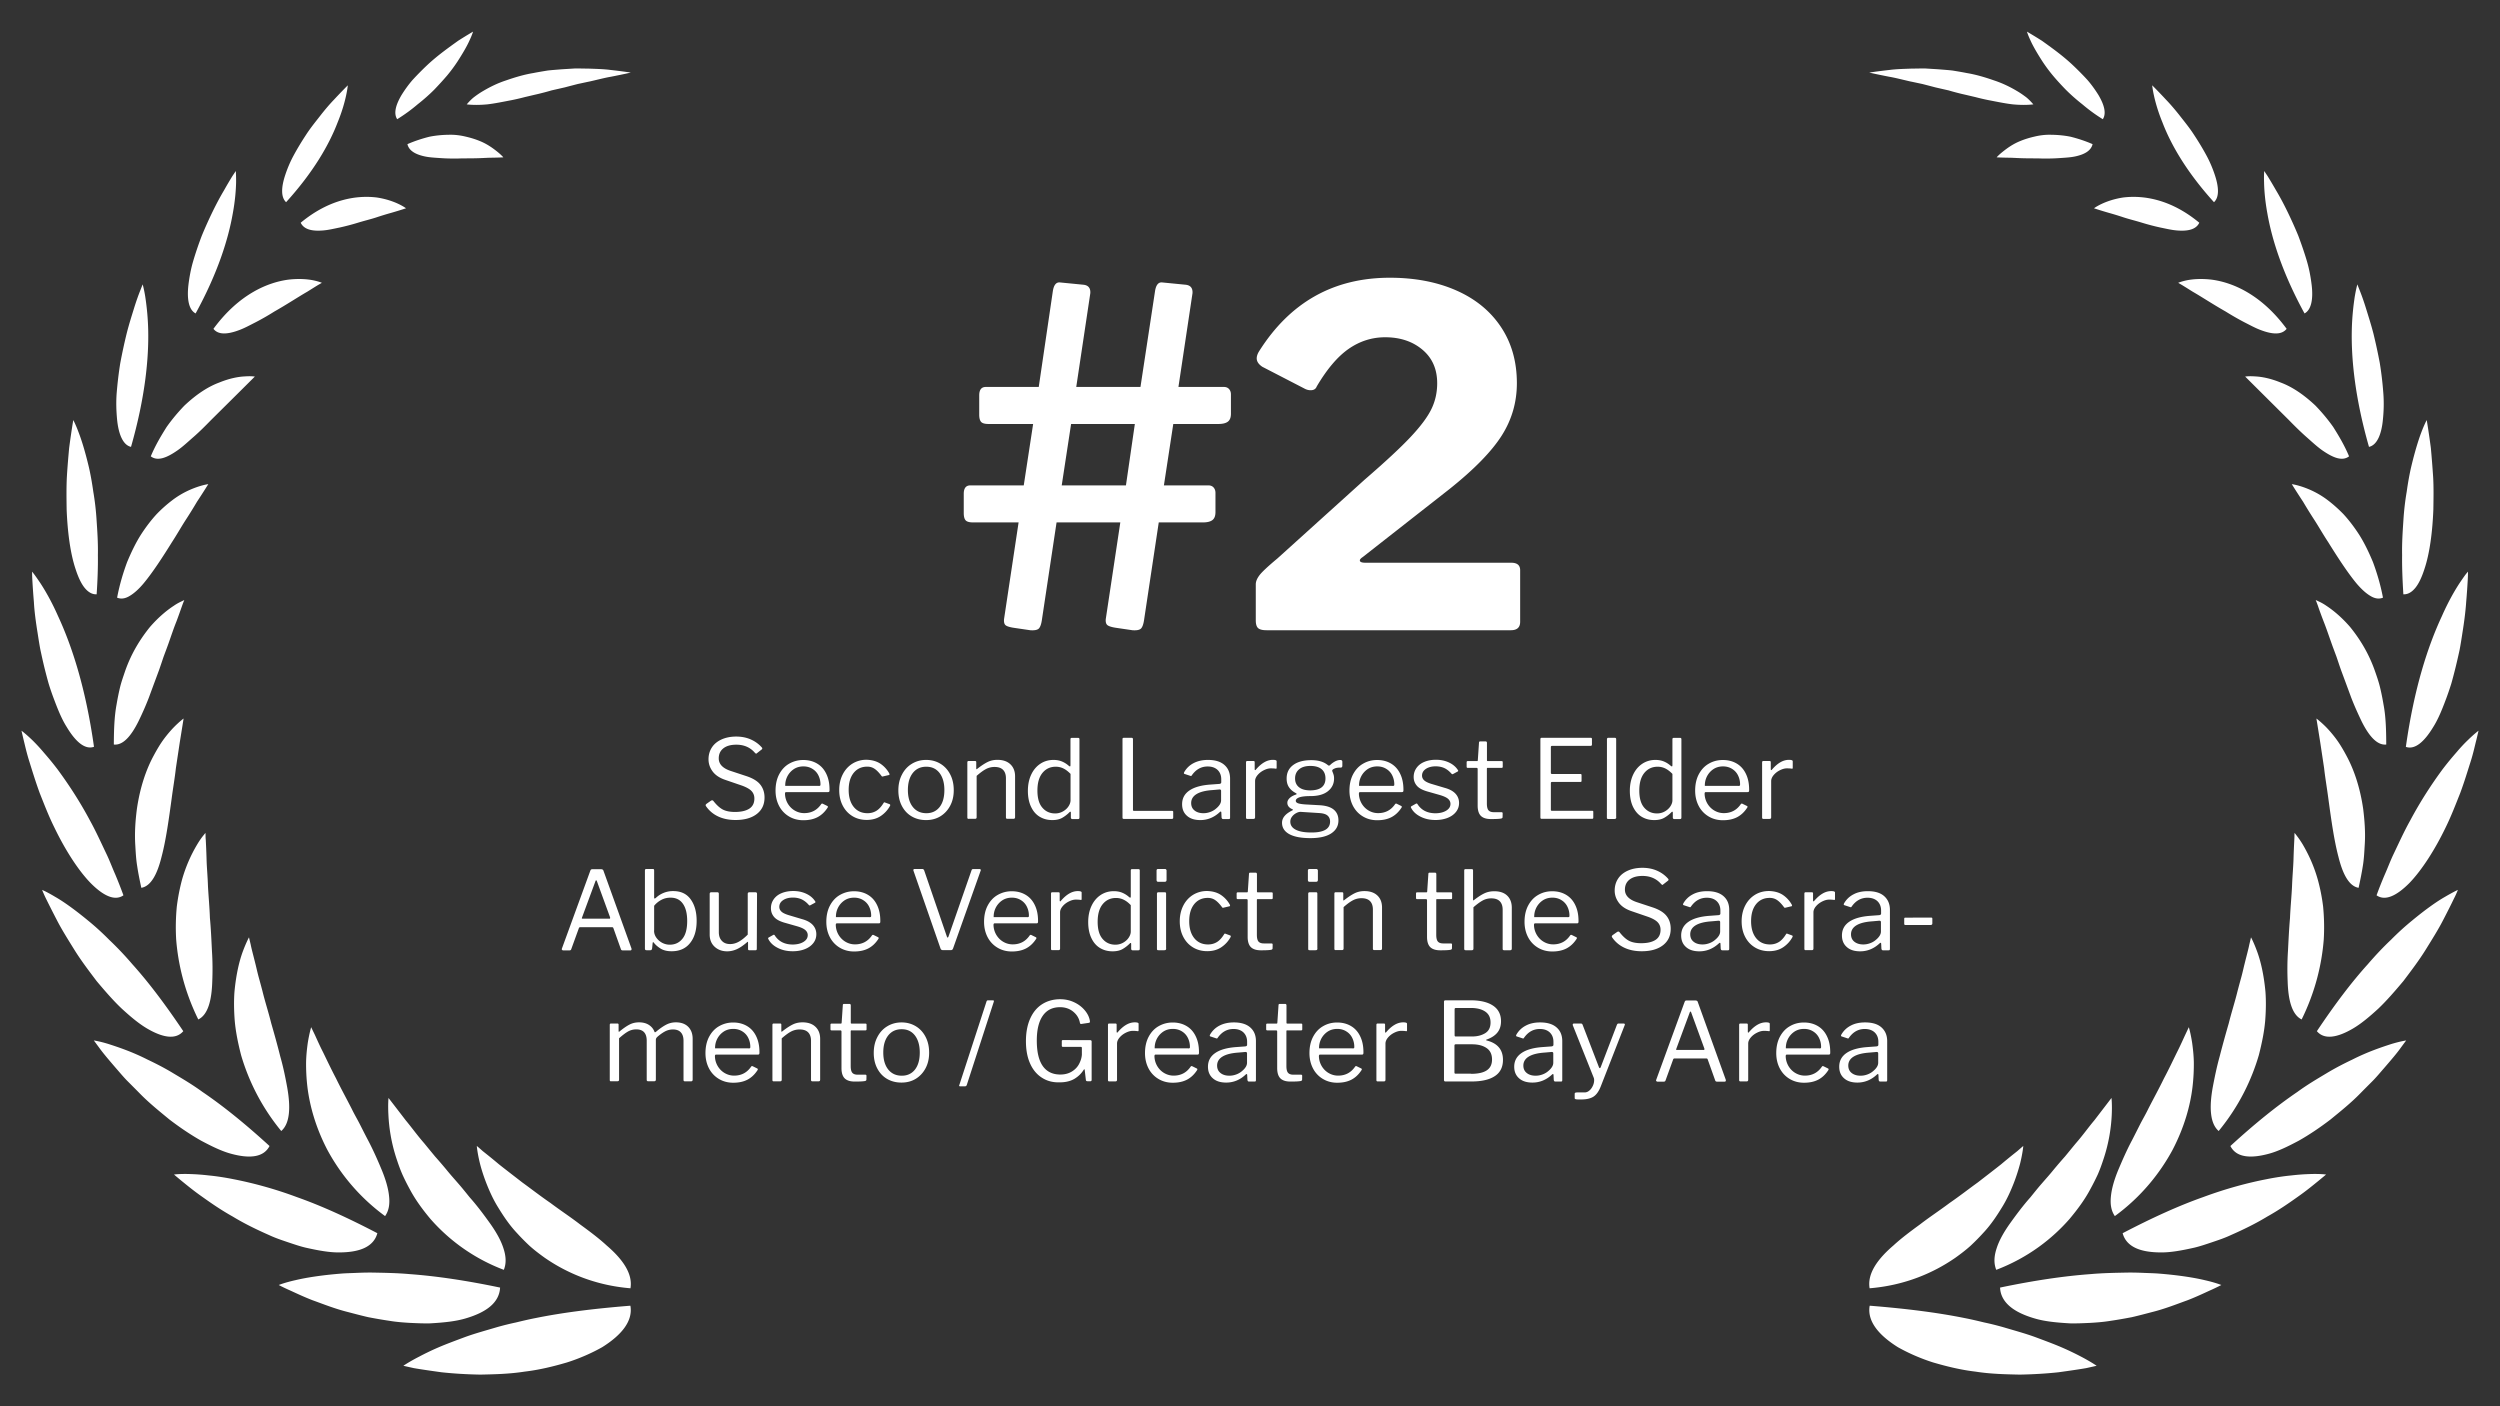
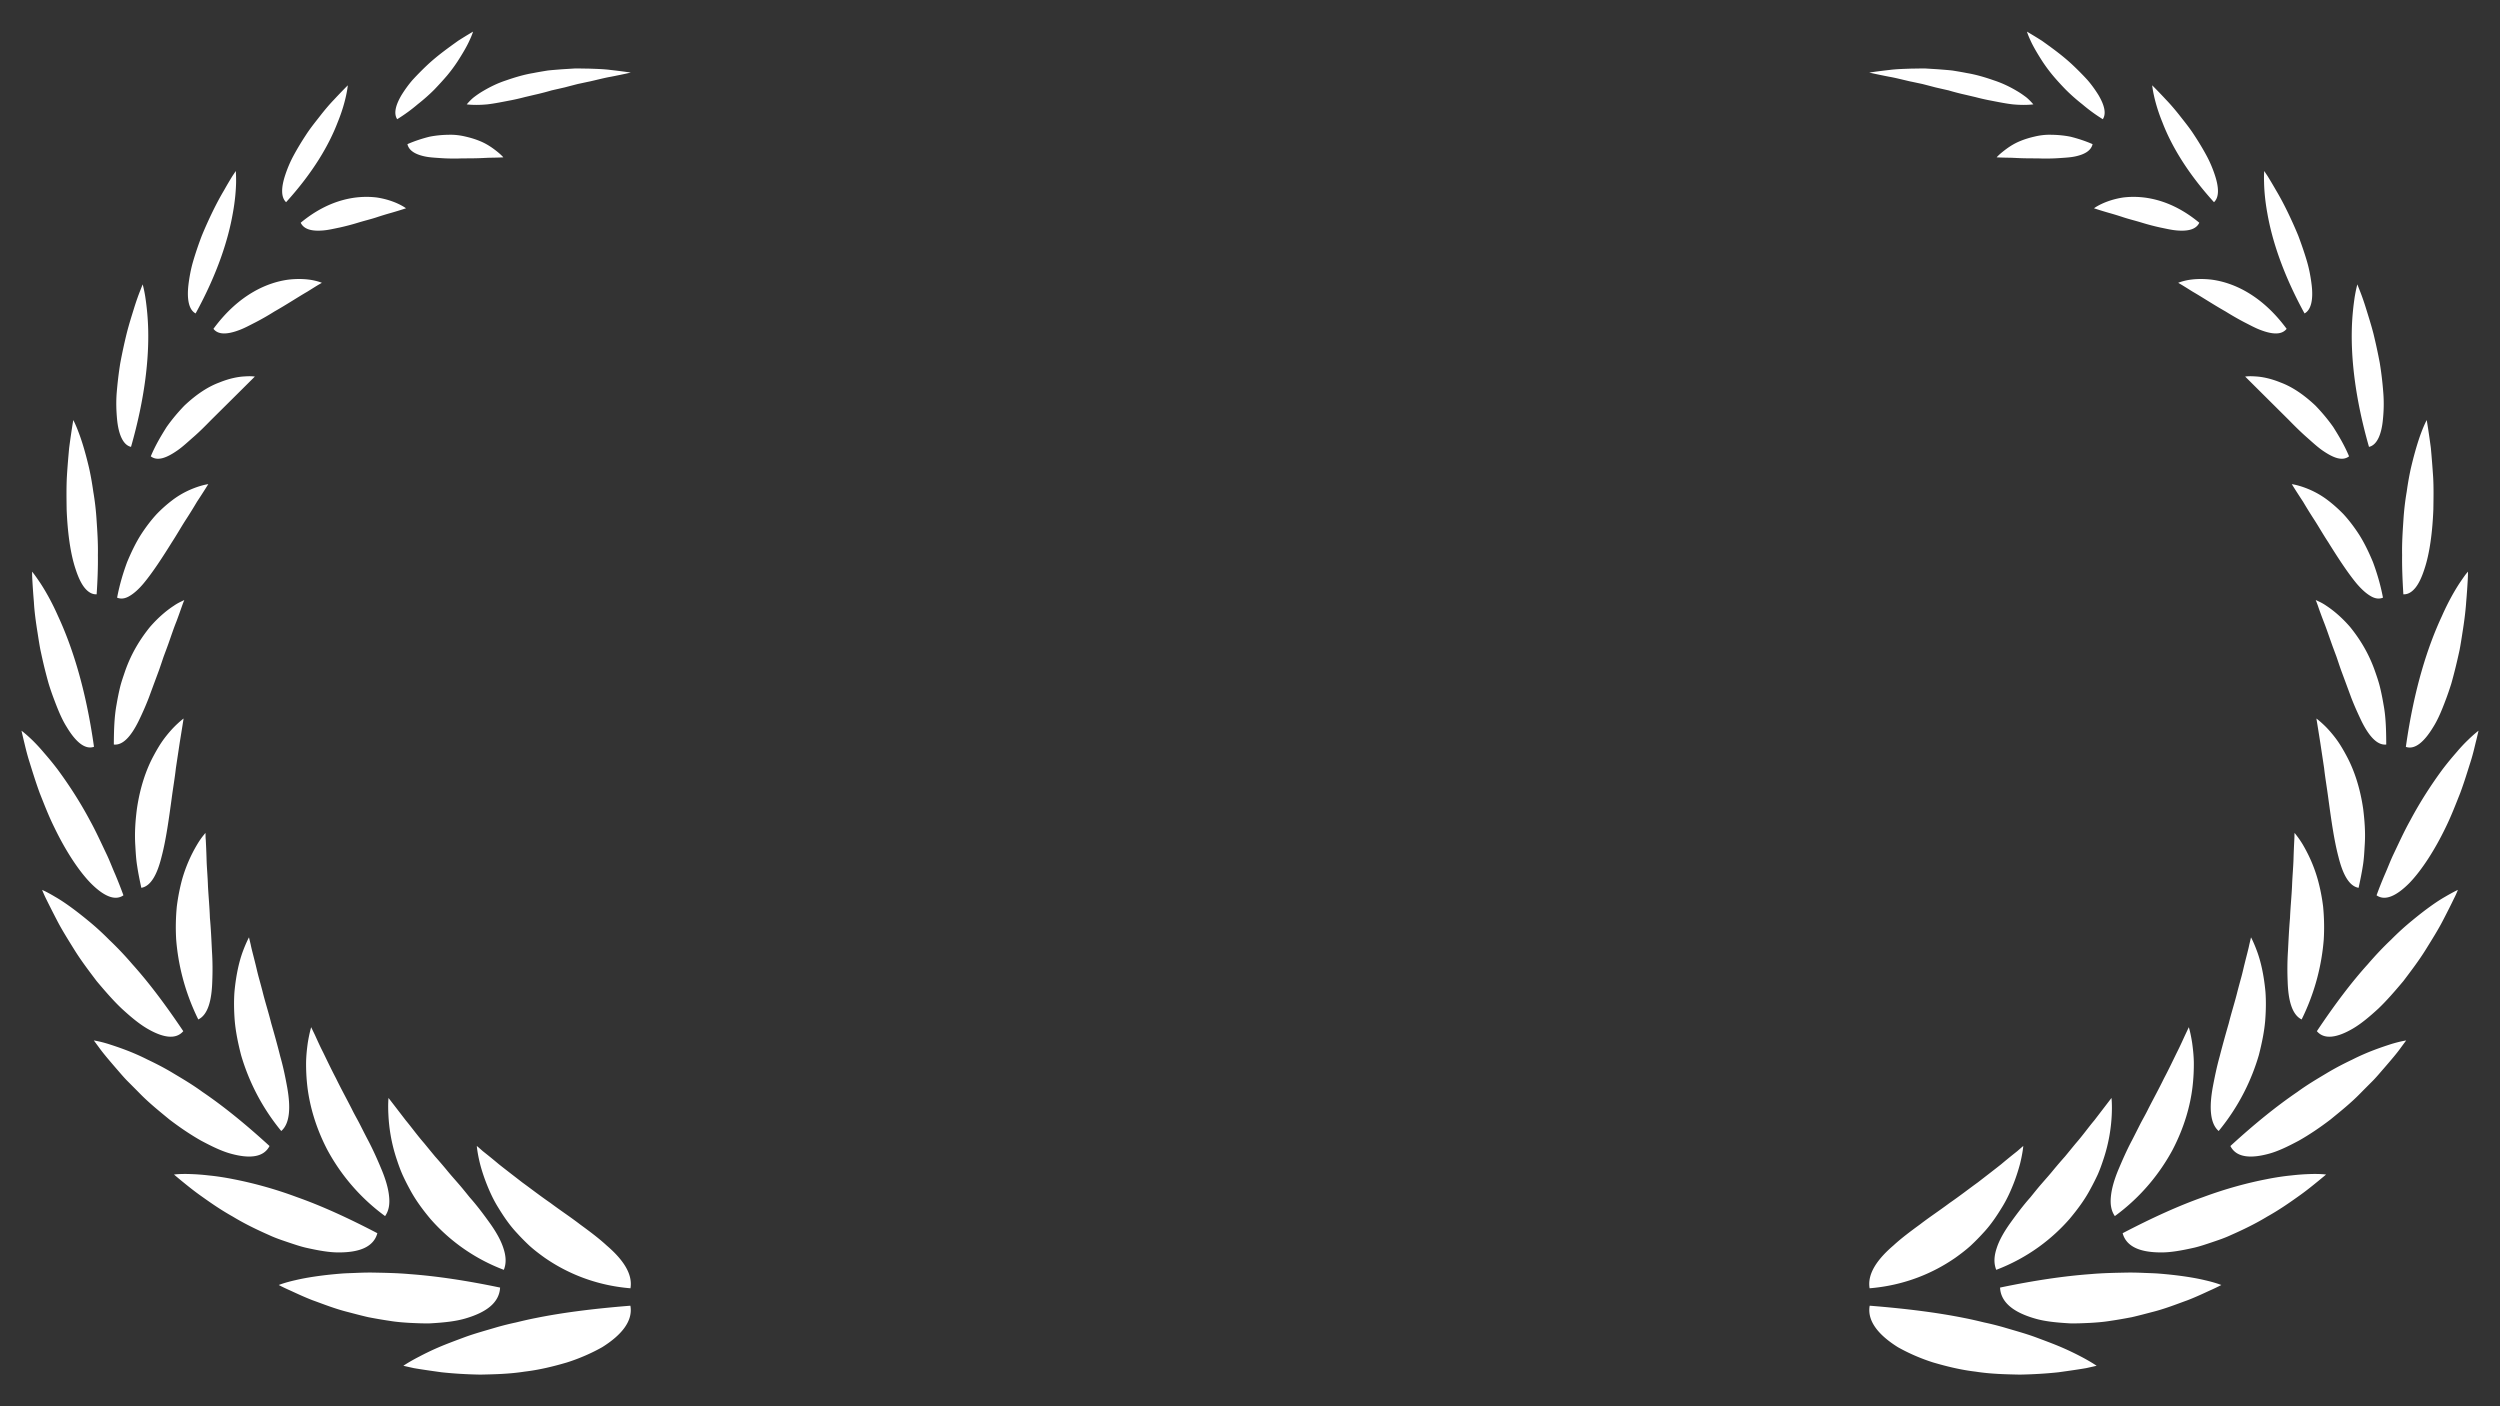
<svg xmlns="http://www.w3.org/2000/svg" xml:space="preserve" width="320" height="180" viewBox="0 0 320 180">
  <rect x="0" y="0" width="320" height="180" fill="#333333" stroke="none" />
  <path fill="#ffffff" d="M51.63 174.82s.48.11 1.34.3c.86.15 2.09.33 3.54.53 1.47.16 3.17.27 4.99.3 1.82-.04 3.73-.08 5.63-.38 1.89-.22 3.76-.68 5.45-1.18 1.7-.54 3.24-1.24 4.5-1.95 2.54-1.59 3.95-3.39 3.61-5.31-4.64.37-8.62.87-12.13 1.58-.87.17-1.72.37-2.54.57-.81.17-1.6.37-2.35.58-1.51.45-2.88.82-4.14 1.28-1.26.47-2.37.88-3.35 1.3-.98.42-1.81.83-2.49 1.19-1.35.69-2.06 1.19-2.06 1.19zm-15.95-10.34s.42.23 1.19.58c.77.34 1.84.87 3.16 1.38 1.34.48 2.85 1.09 4.54 1.51.84.22 1.7.45 2.57.65.89.17 1.79.33 2.68.46.89.15 1.79.22 2.67.27.88.04 1.74.08 2.58.06 1.68-.1 3.22-.24 4.55-.64 1.32-.39 2.41-.9 3.16-1.55.76-.65 1.19-1.47 1.23-2.39-4.35-.91-8.14-1.47-11.53-1.72-1.68-.15-3.28-.17-4.74-.2-.73-.01-1.44.01-2.13.04-.68.03-1.32.04-1.94.09-2.49.2-4.47.51-5.85.84-1.39.31-2.14.62-2.14.62zm-13.41-14.14s.35.3.98.82c.63.51 1.52 1.25 2.65 2.04 1.12.8 2.42 1.7 3.89 2.52 1.43.87 3.02 1.65 4.61 2.35.78.37 1.61.65 2.41.92.81.27 1.58.54 2.36.72 1.57.35 3 .62 4.31.6 1.29-.01 2.39-.19 3.21-.59.83-.4 1.39-1.03 1.61-1.87-3.83-2-7.21-3.53-10.3-4.62a51.584 51.584 0 0 0-8.1-2.29c-1.15-.23-2.21-.39-3.15-.48-.93-.11-1.73-.16-2.4-.18-1.33-.05-2.08.06-2.08.06zm-10.26-17.16s.27.36.74 1c.47.65 1.2 1.51 2.07 2.52.44.5.9 1.06 1.42 1.6.53.53 1.09 1.09 1.67 1.68 1.14 1.17 2.48 2.25 3.78 3.32 1.35 1.03 2.73 1.96 4.06 2.71 1.37.73 2.64 1.35 3.83 1.67 2.38.65 4.17.47 4.92-.99-3.13-2.86-5.94-5.13-8.58-6.92-1.27-.93-2.55-1.68-3.72-2.38-1.15-.7-2.28-1.27-3.31-1.76-2.01-1.02-3.78-1.6-4.98-1.99-1.19-.37-1.9-.46-1.9-.46zm-6.62-19.27s.04.1.12.29c.08.18.2.47.37.81.34.69.83 1.67 1.43 2.82.59 1.15 1.39 2.42 2.22 3.76.84 1.35 1.85 2.68 2.84 3.99 1.06 1.26 2.12 2.49 3.21 3.52 1.11 1.02 2.16 1.9 3.18 2.51 2.05 1.22 3.74 1.51 4.7.38-2.31-3.44-4.44-6.26-6.52-8.57a41.263 41.263 0 0 0-2.97-3.13c-.93-.94-1.83-1.75-2.69-2.45-1.71-1.41-3.14-2.43-4.21-3.04-.53-.32-.95-.54-1.24-.69-.29-.14-.44-.2-.44-.2zM2.75 93.53s.09.4.26 1.12c.18.71.39 1.72.77 2.9.37 1.19.79 2.56 1.31 3.98.57 1.43 1.14 2.92 1.85 4.35 1.38 2.87 3.05 5.49 4.65 7.14 1.63 1.65 3.11 2.35 4.21 1.58a58.6 58.6 0 0 0-1.06-2.7c-.38-.86-.69-1.7-1.06-2.48-.75-1.57-1.41-3.03-2.14-4.35-1.41-2.65-2.86-4.8-4.12-6.52-.64-.85-1.27-1.6-1.82-2.23a22.54 22.54 0 0 0-1.46-1.58c-.85-.82-1.39-1.21-1.39-1.21zm1.36-20.36s-.01.39.03 1.08c.04.69.1 1.66.2 2.83.06 1.15.24 2.5.47 3.92.11.71.22 1.44.36 2.17.16.74.32 1.48.5 2.22.18.73.37 1.46.57 2.16.22.71.46 1.4.71 2.05.49 1.31.98 2.49 1.58 3.44 1.15 1.92 2.35 2.95 3.5 2.55-1.06-7.55-2.84-12.94-4.6-16.73-.82-1.86-1.66-3.3-2.29-4.26-.32-.47-.57-.83-.75-1.07-.18-.24-.28-.36-.28-.36zm5.27-19.4s-.25 1.44-.53 3.58c-.1 1.08-.21 2.34-.29 3.67-.07 1.34-.05 2.78-.03 4.18.11 2.84.46 5.62 1.15 7.66.33 1.02.71 1.84 1.16 2.39.46.56.97.85 1.53.82.12-1.79.18-3.45.16-5.01.03-1.55-.07-3.02-.16-4.37-.08-1.34-.23-2.6-.43-3.76-.16-1.15-.35-2.21-.57-3.16-.46-1.93-.91-3.4-1.31-4.43-.38-1.03-.68-1.57-.68-1.57zm8.88-17.37s-.12.31-.33.84c-.21.53-.49 1.3-.78 2.24-.29.94-.64 2.03-.94 3.22a72.28 72.28 0 0 0-.81 3.75c-.21 1.29-.36 2.59-.46 3.8-.1 1.21-.05 2.38.04 3.37.18 1.98.78 3.36 1.79 3.58 1.8-6.3 2.28-11.26 2.2-14.94a33.36 33.36 0 0 0-.38-4.3c-.16-1-.33-1.56-.33-1.56zm11.92-14.51-.44.66c-.27.44-.65 1.07-1.08 1.84-.9 1.5-1.94 3.63-2.83 5.78-.42 1.1-.8 2.22-1.11 3.28-.31 1.05-.49 2.11-.6 3.01-.21 1.82.04 3.2.92 3.66 2.83-5.17 4.18-9.49 4.76-12.82.3-1.63.4-3 .42-3.96.01-.91-.04-1.45-.04-1.45zm14.34-10.97s-.74.73-1.79 1.86c-.53.55-1.13 1.25-1.72 2.01-.6.77-1.25 1.56-1.82 2.44-.58.88-1.12 1.77-1.59 2.64-.47.86-.83 1.74-1.09 2.53-.52 1.57-.57 2.84.11 3.48 3.51-3.87 5.51-7.37 6.6-10.22 1.13-2.75 1.3-4.74 1.3-4.74zm16.03-6.87s-.78.45-1.91 1.17c-1.11.8-2.58 1.83-3.92 3.08-.67.63-1.31 1.28-1.89 1.91-.57.65-1.05 1.34-1.43 1.95-.75 1.27-1.04 2.36-.56 3.1.98-.61 1.84-1.24 2.61-1.9.79-.62 1.5-1.25 2.13-1.88.62-.65 1.18-1.26 1.68-1.85.49-.59.92-1.18 1.29-1.74.73-1.13 1.25-2.04 1.56-2.74.32-.68.44-1.1.44-1.1zm.48 142.63s.28.23.76.66c.49.39 1.2.95 2.05 1.67.87.69 1.89 1.47 3.01 2.34 1.12.81 2.34 1.76 3.61 2.63 1.25.94 2.55 1.79 3.77 2.73 1.23.9 2.4 1.77 3.41 2.7 2.01 1.72 3.38 3.59 3.06 5.49-4.52-.37-8.2-1.98-10.98-3.91-.7-.5-1.34-.99-1.93-1.52-.59-.55-1.13-1.1-1.62-1.64-1-1.06-1.77-2.24-2.42-3.3-.65-1.05-1.12-2.12-1.49-3.06-.37-.95-.63-1.78-.81-2.48-.36-1.44-.42-2.31-.42-2.31zm-11.3-6.14s.87 1.12 2.21 2.87c.69.82 1.46 1.9 2.37 2.94.44.54.9 1.1 1.38 1.68.49.55.98 1.12 1.47 1.71.49.61 1 1.17 1.5 1.75.51.58.99 1.19 1.47 1.78.98 1.1 1.87 2.31 2.63 3.37.76 1.08 1.36 2.13 1.68 3.14.33 1 .39 1.91.05 2.76a23.55 23.55 0 0 1-9.38-6.5c-1.09-1.3-1.99-2.55-2.68-3.86-.35-.64-.66-1.26-.93-1.86-.27-.62-.49-1.23-.68-1.81-.79-2.31-1.03-4.35-1.1-5.74-.08-1.42.01-2.23.01-2.23zm-9.9-9.06s.15.32.42.87c.27.57.62 1.4 1.11 2.35.47.97 1.02 2.13 1.65 3.33.61 1.26 1.32 2.55 2.01 3.9.33.69.71 1.32 1.06 2.01.34.67.68 1.35 1.03 2.01.68 1.29 1.27 2.64 1.76 3.82.49 1.19.83 2.33.93 3.34.11 1.01-.02 1.86-.51 2.55a25.485 25.485 0 0 1-7.38-8.46c-1.53-2.93-2.27-5.71-2.56-8.06-.14-1.19-.18-2.26-.17-3.19.02-.94.12-1.76.21-2.43.21-1.31.44-2.04.44-2.04zm-7.96-11.5.22.93c.12.61.35 1.43.6 2.45.13.51.25 1.08.41 1.67.16.58.33 1.2.5 1.85.32 1.32.76 2.66 1.12 4.11.41 1.41.81 2.86 1.16 4.26.39 1.36.67 2.76.89 3.98.43 2.45.37 4.55-.77 5.54a27.344 27.344 0 0 1-5.14-9.71c-.4-1.56-.69-3-.81-4.36-.11-1.37-.12-2.61-.04-3.73.21-2.28.63-3.99 1.07-5.18.44-1.18.79-1.81.79-1.81zm-5.57-13.37s0 .09.01.24c0 .16 0 .39.03.67.03.58.07 1.41.1 2.43.02 1.02.14 2.17.18 3.48.07 1.29.2 2.65.25 4.08.13 1.38.19 2.83.26 4.22.09 1.36.09 2.7.04 3.89-.07 2.37-.53 4.26-1.79 4.87-1.81-3.67-2.59-7.2-2.83-10.23-.09-1.53-.04-2.94.08-4.21.16-1.29.4-2.44.67-3.45a18.62 18.62 0 0 1 1.94-4.51c.29-.49.56-.86.75-1.1.21-.26.31-.38.31-.38zm-2.8-14.64s-.19 1.22-.5 3.12c-.14.94-.31 2.05-.49 3.26-.13 1.19-.36 2.51-.53 3.81-.36 2.64-.73 5.36-1.3 7.51-.53 2.15-1.33 3.76-2.59 3.97-.21-.96-.4-1.89-.53-2.78-.15-.9-.19-1.79-.24-2.63-.11-1.68.02-3.25.2-4.67.41-2.84 1.21-5.1 2.14-6.82.46-.86.9-1.59 1.35-2.19.46-.61.89-1.1 1.26-1.48.74-.75 1.23-1.1 1.23-1.1zm.09-15.16s-.12.27-.29.75c-.17.48-.41 1.17-.72 2-.34.83-.66 1.81-1.04 2.88-.19.53-.4 1.08-.61 1.65-.19.56-.38 1.14-.59 1.73-.42 1.13-.85 2.29-1.28 3.46-.43 1.12-.91 2.18-1.35 3.08-.91 1.82-1.95 3.07-3.14 2.94.01-1.86.06-3.56.35-5.12.13-.78.28-1.52.45-2.22.17-.7.41-1.36.62-1.99.86-2.5 2.11-4.36 3.2-5.71 1.18-1.36 2.27-2.21 3.07-2.73.39-.27.73-.44.97-.55.23-.12.36-.17.36-.17zm3.07-14.84s-.55.9-1.45 2.26c-.41.7-.91 1.51-1.47 2.37-.56.87-1.1 1.83-1.72 2.78-1.18 1.9-2.45 3.86-3.62 5.27-.59.71-1.2 1.27-1.77 1.61-.56.35-1.11.46-1.64.24.32-1.69.78-3.2 1.28-4.55.56-1.34 1.13-2.51 1.78-3.53.66-1.02 1.33-1.88 1.99-2.6.69-.72 1.38-1.31 2.01-1.79 1.26-.96 2.46-1.45 3.29-1.73.82-.27 1.32-.33 1.32-.33zm5.96-13.77s-2.61 2.6-5.62 5.58c-.71.73-1.43 1.45-2.17 2.1-.75.65-1.41 1.28-2.1 1.76-1.36.95-2.56 1.44-3.43.77.6-1.44 1.34-2.66 2.03-3.76.75-1.06 1.53-1.96 2.27-2.73 1.58-1.49 3.07-2.44 4.45-2.95 1.34-.55 2.46-.75 3.28-.79.83-.06 1.29.02 1.29.02zm8.58-12-.52.3c-.33.2-.79.49-1.35.84-1.15.66-2.63 1.64-4.22 2.54-.76.48-1.56.94-2.35 1.35-.79.4-1.51.8-2.22 1.05-.7.26-1.35.41-1.9.4-.54-.01-1-.18-1.32-.59 3.32-4.52 7.06-5.97 9.63-6.3 1.32-.15 2.37-.06 3.1.08.74.15 1.15.33 1.15.33zm10.77-9.54s-.74.25-1.88.58c-.58.16-1.24.36-1.96.6-.71.23-1.51.42-2.29.66-.78.24-1.58.45-2.35.62-.78.16-1.49.33-2.17.38-1.34.11-2.41-.11-2.83-.99 3.81-3.16 7.4-3.52 9.75-3.23 2.42.37 3.73 1.38 3.73 1.38zm12.46-6.52s-.71.04-1.79.05c-.53.02-1.16.06-1.84.07-.68.02-1.42 0-2.15.03-.73.01-1.49 0-2.2-.05-.72-.05-1.39-.08-1.99-.2-1.2-.24-2.11-.71-2.31-1.59.99-.43 1.94-.73 2.82-.95.9-.18 1.74-.24 2.51-.25.76-.02 1.48.08 2.14.24.65.15 1.23.33 1.74.54 1.02.4 1.8.99 2.31 1.4.51.41.76.71.76.71zM80.74 9.29s-1.01-.16-2.63-.34c-.81-.11-1.76-.13-2.82-.17-.53 0-1.09-.02-1.65-.02-.57.04-1.16.07-1.75.11-.6.05-1.21.09-1.81.16-.6.1-1.22.2-1.82.32-1.21.2-2.39.56-3.48.94-1.11.36-2.1.86-2.96 1.37-.43.25-.83.53-1.18.8-.35.28-.64.6-.9.9.76.09 1.65.09 2.62 0 .97-.11 2.01-.33 3.12-.54.55-.11 1.11-.24 1.68-.39.56-.13 1.14-.27 1.71-.4.58-.14 1.16-.29 1.73-.46l1.71-.39c.56-.15 1.11-.29 1.65-.43.54-.11 1.06-.23 1.56-.33 1.01-.23 1.92-.47 2.69-.6 1.54-.3 2.53-.53 2.53-.53zm187.63 165.53s-.48.11-1.34.3c-.86.15-2.09.33-3.54.53-1.47.16-3.18.27-4.98.3-1.82-.04-3.74-.08-5.63-.38-1.89-.22-3.75-.68-5.45-1.18-1.7-.54-3.24-1.24-4.5-1.95-2.54-1.59-3.95-3.39-3.61-5.31 4.64.37 8.62.87 12.14 1.58.87.17 1.72.37 2.54.57.82.17 1.59.37 2.35.58 1.51.45 2.88.82 4.14 1.28 1.26.47 2.37.88 3.35 1.3.98.42 1.81.83 2.5 1.19 1.32.69 2.03 1.19 2.03 1.19zm15.96-10.34s-.43.23-1.19.58c-.77.34-1.84.87-3.16 1.38-1.34.48-2.85 1.09-4.54 1.51-.84.22-1.7.45-2.57.65-.89.17-1.79.33-2.68.46-.89.15-1.79.22-2.67.27-.88.04-1.75.08-2.58.06-1.69-.1-3.22-.24-4.54-.64-1.33-.39-2.41-.9-3.16-1.55-.76-.65-1.2-1.47-1.23-2.39 4.35-.91 8.14-1.47 11.53-1.72 1.68-.15 3.28-.17 4.74-.2.73-.01 1.44.01 2.13.04.68.03 1.32.04 1.94.09 2.49.2 4.47.51 5.85.84 1.38.31 2.13.62 2.13.62zm13.41-14.14s-.36.3-.99.82c-.63.51-1.52 1.25-2.65 2.04-1.12.8-2.42 1.7-3.89 2.52-1.43.87-3.02 1.65-4.61 2.35-.78.37-1.61.65-2.41.92-.81.27-1.58.54-2.36.72-1.57.35-3 .62-4.31.6-1.29-.01-2.39-.19-3.21-.59-.83-.4-1.39-1.03-1.61-1.87 3.83-2 7.21-3.53 10.3-4.62 3.05-1.13 5.79-1.84 8.1-2.29 1.15-.23 2.21-.39 3.15-.48.94-.11 1.73-.16 2.4-.18 1.34-.05 2.09.06 2.09.06zm10.25-17.16s-.27.36-.74 1c-.46.65-1.2 1.51-2.07 2.52-.44.5-.9 1.06-1.42 1.6-.53.53-1.09 1.09-1.67 1.68-1.14 1.17-2.48 2.25-3.79 3.32-1.35 1.03-2.73 1.96-4.06 2.71-1.37.73-2.64 1.35-3.83 1.67-2.39.65-4.18.47-4.92-.99 3.12-2.86 5.94-5.13 8.57-6.92 1.27-.93 2.55-1.68 3.72-2.38 1.16-.7 2.28-1.27 3.31-1.76 2.01-1.02 3.79-1.6 4.98-1.99 1.22-.37 1.92-.46 1.92-.46zm6.62-19.27s-.04.1-.12.29c-.08.18-.2.47-.38.81-.33.69-.82 1.67-1.42 2.82-.59 1.15-1.39 2.42-2.22 3.76-.84 1.35-1.85 2.68-2.84 3.99-1.06 1.26-2.12 2.49-3.2 3.52-1.11 1.02-2.16 1.9-3.18 2.51-2.05 1.22-3.74 1.51-4.69.38 2.3-3.44 4.43-6.26 6.52-8.57 1.01-1.17 1.99-2.21 2.97-3.13.93-.94 1.83-1.75 2.69-2.45 1.7-1.41 3.14-2.43 4.21-3.04.54-.32.96-.54 1.24-.69.27-.14.42-.2.42-.2zm2.64-20.38s-.09.4-.26 1.12c-.19.71-.39 1.72-.77 2.9-.38 1.19-.79 2.56-1.32 3.98-.57 1.43-1.14 2.92-1.84 4.35-1.38 2.87-3.06 5.49-4.65 7.14-1.64 1.65-3.11 2.35-4.21 1.58.34-.94.7-1.84 1.07-2.7.38-.86.69-1.7 1.06-2.48.75-1.57 1.41-3.03 2.15-4.35 1.41-2.65 2.85-4.8 4.11-6.52.64-.85 1.27-1.6 1.82-2.23.54-.64 1.04-1.17 1.47-1.58.84-.82 1.37-1.21 1.37-1.21zm-1.35-20.36s.01.39-.03 1.08c-.04.69-.1 1.66-.2 2.83-.08 1.16-.25 2.51-.48 3.93-.11.71-.22 1.44-.36 2.17-.16.74-.33 1.48-.51 2.22-.18.73-.37 1.46-.57 2.16-.23.71-.46 1.4-.71 2.05-.49 1.31-.98 2.49-1.58 3.44-1.16 1.92-2.36 2.95-3.51 2.55 1.06-7.55 2.84-12.94 4.61-16.73.82-1.87 1.66-3.31 2.29-4.27.32-.47.57-.83.75-1.07.19-.24.3-.36.3-.36zm-5.28-19.4s.25 1.44.53 3.58c.1 1.08.2 2.34.29 3.67.08 1.34.05 2.78.03 4.18-.11 2.84-.46 5.62-1.15 7.66-.33 1.02-.71 1.84-1.16 2.39-.46.56-.97.85-1.53.82-.11-1.79-.18-3.45-.16-5.01-.03-1.55.07-3.02.16-4.37.08-1.34.23-2.6.43-3.76.16-1.15.35-2.21.57-3.16.46-1.93.91-3.4 1.3-4.43.39-1.03.69-1.57.69-1.57zm-8.88-17.37s.12.31.33.84c.21.53.49 1.3.78 2.24.29.94.64 2.03.95 3.22.29 1.19.57 2.47.81 3.75.21 1.29.36 2.59.45 3.8.1 1.21.06 2.38-.04 3.37-.17 1.98-.77 3.36-1.79 3.58-1.8-6.3-2.28-11.26-2.2-14.94.04-1.82.23-3.31.38-4.3.17-1 .33-1.56.33-1.56zm-11.92-14.51.44.66c.27.44.65 1.07 1.09 1.84.9 1.5 1.94 3.63 2.83 5.78.41 1.1.8 2.22 1.11 3.28.31 1.05.49 2.11.6 3.01.22 1.82-.04 3.2-.91 3.66-2.83-5.17-4.18-9.49-4.76-12.82-.3-1.63-.4-3-.42-3.96-.03-.91.02-1.45.02-1.45zm-14.34-10.97s.74.73 1.79 1.86c.53.55 1.13 1.25 1.73 2.01.6.77 1.25 1.56 1.82 2.44.58.88 1.12 1.77 1.59 2.64.47.86.83 1.74 1.09 2.53.52 1.57.58 2.84-.11 3.48-3.51-3.87-5.51-7.37-6.6-10.22-1.13-2.75-1.31-4.74-1.31-4.74zm-16.03-6.87s.78.45 1.92 1.17c1.11.8 2.58 1.83 3.91 3.08.67.63 1.31 1.28 1.89 1.91.57.65 1.05 1.34 1.43 1.95.75 1.27 1.04 2.36.56 3.1a21.19 21.19 0 0 1-2.61-1.9c-.79-.62-1.5-1.25-2.13-1.88-.63-.65-1.19-1.26-1.68-1.85-.49-.59-.92-1.18-1.29-1.74-.73-1.13-1.25-2.04-1.56-2.74-.32-.68-.44-1.1-.44-1.1zm-.47 142.63s-.27.23-.76.66c-.49.39-1.2.95-2.05 1.67-.87.69-1.89 1.47-3.01 2.34-1.13.81-2.34 1.76-3.61 2.63-1.25.94-2.55 1.79-3.77 2.73-1.23.9-2.4 1.77-3.41 2.7-2.01 1.72-3.38 3.59-3.06 5.49 4.52-.37 8.2-1.98 10.98-3.91.7-.5 1.34-.99 1.93-1.52.59-.55 1.13-1.1 1.62-1.64 1-1.06 1.77-2.24 2.42-3.3.65-1.05 1.12-2.12 1.49-3.06.37-.95.62-1.78.81-2.48.36-1.44.42-2.31.42-2.31zm11.29-6.14s-.86 1.12-2.2 2.87c-.7.82-1.46 1.9-2.37 2.94-.45.54-.9 1.1-1.38 1.68-.49.55-.98 1.12-1.47 1.71-.49.61-1 1.17-1.5 1.75-.51.58-.99 1.19-1.47 1.78-.98 1.1-1.87 2.31-2.63 3.37-.76 1.08-1.36 2.13-1.68 3.14-.33 1-.39 1.91-.05 2.76 4.09-1.56 7.17-3.99 9.37-6.5 1.09-1.3 2-2.55 2.69-3.86.35-.64.66-1.26.94-1.86.27-.62.49-1.23.68-1.81.79-2.31 1.03-4.35 1.1-5.74.07-1.42-.03-2.23-.03-2.23zm9.9-9.06-.41.87c-.27.57-.63 1.4-1.11 2.35-.48.97-1.02 2.13-1.66 3.33-.61 1.26-1.32 2.55-2.01 3.9-.33.69-.71 1.32-1.06 2.01-.34.67-.68 1.35-1.02 2.01-.69 1.29-1.27 2.64-1.77 3.82-.49 1.19-.83 2.33-.93 3.34-.11 1.01.02 1.86.5 2.55 3.46-2.53 5.82-5.58 7.38-8.46 1.53-2.93 2.28-5.71 2.56-8.06.14-1.19.18-2.26.17-3.19-.02-.94-.12-1.76-.21-2.43-.2-1.31-.43-2.04-.43-2.04zm7.96-11.5-.22.93c-.12.61-.35 1.43-.6 2.45-.13.51-.25 1.08-.41 1.67-.16.58-.33 1.2-.5 1.85-.32 1.32-.76 2.66-1.12 4.11-.41 1.41-.81 2.86-1.17 4.26-.38 1.36-.66 2.76-.89 3.98-.43 2.45-.37 4.55.77 5.54 2.67-3.25 4.25-6.66 5.14-9.71.4-1.56.69-3 .81-4.36.11-1.37.12-2.61.04-3.73-.21-2.28-.63-3.99-1.07-5.18-.43-1.18-.78-1.81-.78-1.81zm5.57-13.37s0 .09-.01.24c0 .16 0 .39-.02.67-.03.58-.07 1.41-.1 2.43-.03 1.02-.14 2.17-.19 3.48-.06 1.29-.2 2.65-.26 4.08-.12 1.38-.19 2.83-.26 4.22-.09 1.36-.09 2.7-.04 3.89.07 2.37.54 4.26 1.79 4.87 1.81-3.67 2.59-7.2 2.83-10.23.09-1.53.04-2.94-.08-4.21-.16-1.29-.4-2.44-.68-3.45-.57-2.03-1.36-3.53-1.93-4.51-.3-.49-.56-.86-.75-1.1-.19-.26-.3-.38-.3-.38zm2.8-14.64s.2 1.22.5 3.12c.14.94.31 2.05.49 3.26.13 1.19.36 2.51.53 3.81.36 2.64.73 5.36 1.3 7.51.53 2.15 1.33 3.76 2.58 3.97.21-.96.4-1.89.54-2.78.15-.9.19-1.79.24-2.63.12-1.68-.02-3.25-.19-4.67-.41-2.84-1.21-5.1-2.14-6.82-.46-.86-.9-1.59-1.35-2.19-.46-.61-.89-1.1-1.26-1.48-.75-.75-1.24-1.1-1.24-1.1zm-.09-15.16s.12.27.29.75c.16.48.41 1.17.73 2 .33.83.66 1.81 1.04 2.88.19.53.4 1.08.61 1.65.19.56.38 1.14.59 1.73.42 1.13.85 2.29 1.28 3.46.43 1.12.92 2.18 1.35 3.08.91 1.82 1.96 3.07 3.14 2.94-.01-1.86-.05-3.56-.35-5.12-.13-.78-.28-1.52-.45-2.22-.17-.7-.4-1.36-.62-1.99-.86-2.5-2.11-4.36-3.2-5.71-1.18-1.36-2.27-2.21-3.06-2.73-.39-.27-.73-.44-.97-.55-.24-.12-.38-.17-.38-.17zm-3.06-14.84s.55.9 1.45 2.26c.41.7.91 1.51 1.47 2.37.56.87 1.1 1.83 1.73 2.78 1.18 1.9 2.45 3.86 3.61 5.27.6.71 1.2 1.27 1.77 1.61.56.35 1.11.46 1.64.24-.32-1.69-.78-3.2-1.28-4.55-.56-1.34-1.13-2.51-1.78-3.53-.66-1.02-1.33-1.88-1.99-2.6-.7-.72-1.38-1.31-2.01-1.79-1.26-.96-2.46-1.45-3.29-1.73-.83-.27-1.32-.33-1.32-.33zm-5.97-13.77s2.61 2.6 5.61 5.58c.71.73 1.44 1.45 2.17 2.1.74.65 1.41 1.28 2.09 1.76 1.37.95 2.56 1.44 3.43.77-.6-1.44-1.34-2.66-2.03-3.76-.75-1.06-1.53-1.96-2.27-2.73-1.58-1.49-3.07-2.44-4.44-2.95-1.34-.55-2.46-.75-3.28-.79-.82-.06-1.28.02-1.28.02zm-8.57-12s.19.11.51.3c.33.2.79.49 1.35.84 1.15.66 2.63 1.64 4.22 2.54.77.48 1.57.94 2.35 1.35.79.4 1.51.8 2.22 1.05.7.26 1.34.41 1.9.4.54-.01 1-.18 1.33-.59-3.33-4.52-7.06-5.97-9.64-6.3-1.32-.15-2.37-.06-3.1.08-.73.15-1.14.33-1.14.33zm-10.78-9.54s.74.25 1.88.58c.58.16 1.24.36 1.96.6.71.23 1.5.42 2.28.66.78.24 1.58.45 2.36.62.78.16 1.49.33 2.17.38 1.34.11 2.42-.11 2.83-.99-3.81-3.16-7.4-3.52-9.75-3.23-2.41.37-3.73 1.38-3.73 1.38zm-12.46-6.52s.71.04 1.79.05c.54.02 1.16.06 1.84.07.68.02 1.42 0 2.15.03.74.01 1.48 0 2.2-.05.72-.05 1.38-.08 1.99-.2 1.2-.24 2.11-.71 2.31-1.59-.99-.43-1.94-.73-2.82-.95-.89-.18-1.74-.24-2.51-.25-.76-.02-1.48.08-2.13.24-.65.15-1.23.33-1.74.54-1.02.4-1.8.99-2.31 1.4-.52.41-.77.71-.77.71zM239.26 9.29s1.01-.16 2.63-.34c.81-.11 1.77-.13 2.83-.17.53 0 1.08-.02 1.65-.02.57.04 1.16.07 1.75.11.6.05 1.21.09 1.81.16.61.1 1.22.2 1.82.32 1.21.2 2.39.56 3.48.94 1.1.36 2.11.86 2.96 1.37.43.25.82.53 1.18.8.34.28.64.6.9.9-.76.09-1.65.09-2.62 0-.97-.11-2.01-.33-3.11-.54-.55-.11-1.11-.24-1.68-.39-.56-.13-1.14-.27-1.72-.4-.58-.14-1.15-.29-1.72-.46-.58-.13-1.15-.26-1.71-.39-.56-.15-1.11-.29-1.65-.43-.54-.11-1.06-.23-1.57-.33-1-.23-1.91-.47-2.69-.6-1.54-.3-2.54-.53-2.54-.53z" />
-   <path fill="#ffffff" d="M94.25 95.32c-.7 0-1.25.15-1.65.46s-.6.74-.6 1.29c0 .73.5 1.26 1.5 1.6l2.03.67c.82.27 1.42.63 1.78 1.08s.55 1.01.55 1.66c0 .9-.33 1.6-.99 2.11s-1.57.77-2.72.77c-.84 0-1.58-.15-2.22-.45-.64-.3-1.15-.73-1.55-1.3a.415.415 0 0 1-.06-.14c0-.07.05-.13.14-.2l.5-.35c.08-.06.15-.08.2-.08.06 0 .11.03.15.08.4.51.8.88 1.19 1.09.39.21.92.32 1.58.32.78 0 1.39-.14 1.83-.42.43-.28.65-.71.65-1.3 0-.36-.11-.67-.34-.93-.23-.26-.64-.5-1.24-.72l-2.13-.73c-.74-.25-1.28-.61-1.63-1.08-.35-.47-.53-.99-.53-1.56 0-.58.15-1.09.44-1.53.29-.44.71-.78 1.25-1.02s1.16-.36 1.85-.36c.68 0 1.3.12 1.85.36s1.03.58 1.42 1.02c.05.05.07.09.07.14s-.02.09-.07.13l-.64.5c-.03.03-.06.04-.08.04-.03 0-.08-.04-.17-.13-.58-.67-1.37-1.02-2.36-1.02zm6.57 7.51c.22.38.52.69.89.91.37.22.78.34 1.23.34.93 0 1.66-.39 2.18-1.16.04-.04.07-.06.1-.06s.06 0 .1.02l.59.29c.07.05.08.11.03.2-.36.56-.8.97-1.3 1.23s-1.11.39-1.81.39c-.68 0-1.29-.16-1.83-.48a3.35 3.35 0 0 1-1.27-1.34c-.3-.57-.46-1.23-.46-1.97 0-.79.15-1.49.46-2.08.31-.59.73-1.05 1.27-1.36s1.14-.48 1.81-.48 1.26.15 1.77.45.9.73 1.18 1.31c.28.57.42 1.25.42 2.04v.06c0 .08-.01.15-.04.19s-.08.06-.17.06h-5.36c-.08 0-.13.07-.13.21.01.43.12.84.34 1.23zm3.96-2.23c.1 0 .17-.01.2-.04.03-.02.04-.08.04-.16 0-.41-.09-.79-.26-1.14-.17-.35-.42-.63-.76-.84-.33-.21-.72-.32-1.16-.32-.48 0-.89.12-1.25.36-.35.24-.62.55-.81.92-.19.38-.28.78-.27 1.21h4.27zm7.89-2.86c.48.32.87.74 1.16 1.26l.03.11c0 .06-.03.09-.1.1l-.77.18-.04.01c-.05 0-.09-.04-.14-.11-.3-.4-.59-.7-.86-.88-.28-.19-.59-.28-.94-.28-.73 0-1.31.27-1.74.8-.43.54-.64 1.26-.64 2.18 0 .92.22 1.65.65 2.18.43.53 1.02.8 1.76.8.44 0 .82-.11 1.16-.32.33-.21.63-.55.9-.99.03-.05.06-.07.08-.08.03 0 .06 0 .1.02l.6.22c.06.03.08.09.06.18-.29.54-.69.98-1.19 1.32-.5.34-1.11.51-1.81.51-.68 0-1.29-.16-1.82-.48-.53-.32-.95-.77-1.25-1.35s-.45-1.24-.45-1.99.15-1.42.45-2.01.72-1.05 1.25-1.38a3.39 3.39 0 0 1 1.81-.49c.67.02 1.26.18 1.74.49zm4.01 6.75c-.54-.32-.95-.77-1.25-1.35s-.44-1.24-.44-1.97c0-.76.15-1.43.46-2.02.3-.59.72-1.05 1.26-1.38.54-.33 1.15-.5 1.84-.5.69 0 1.3.17 1.84.5.54.33.95.79 1.25 1.38s.44 1.26.44 2-.15 1.4-.45 1.97-.72 1.03-1.25 1.36c-.54.33-1.15.49-1.84.49-.7 0-1.32-.16-1.86-.48zm3.59-1.19c.41-.53.61-1.25.61-2.18 0-.91-.21-1.64-.62-2.18-.42-.54-.98-.8-1.7-.8-.73 0-1.3.27-1.72.8-.42.54-.63 1.26-.63 2.18s.21 1.64.63 2.17c.42.53 1 .8 1.74.8.71 0 1.28-.27 1.69-.79zm3.55 1.35v-7.06c0-.12.05-.18.15-.18h.84c.1 0 .15.05.15.15v.81c0 .1.04.12.13.04.52-.41.97-.7 1.34-.88s.78-.27 1.24-.27c.71 0 1.26.19 1.66.57s.6.9.6 1.54v5.22c0 .15-.07.22-.21.22h-.78c-.12 0-.18-.06-.18-.18v-5c0-.47-.12-.83-.36-1.08-.24-.25-.6-.38-1.1-.38-.39 0-.75.09-1.08.26-.33.17-.73.46-1.21.88v5.29c0 .07-.02.13-.05.16s-.09.05-.16.05h-.77c-.15.02-.21-.04-.21-.16zm13.25-.02v-.6c0-.08-.02-.13-.07-.13-.03 0-.07.02-.11.07-.28.28-.59.52-.92.71-.33.19-.76.29-1.28.29-.6 0-1.13-.14-1.6-.42-.47-.28-.84-.7-1.11-1.27-.27-.56-.41-1.25-.41-2.05 0-.78.14-1.47.42-2.07.28-.6.67-1.06 1.16-1.39.49-.33 1.06-.5 1.69-.5.42 0 .78.07 1.09.2.31.13.6.31.87.55.07.06.13.08.15.08.05 0 .07-.06.07-.18v-3.29c0-.12.05-.18.15-.18h.85c.1 0 .15.06.15.18v9.98c0 .08-.01.14-.04.18s-.09.05-.18.05h-.71c-.1-.01-.17-.08-.17-.21zm-.94-6.26c-.3-.15-.63-.23-.99-.23-.71 0-1.28.27-1.71.8-.43.53-.64 1.28-.64 2.25 0 .98.21 1.71.64 2.2.42.49.97.73 1.63.73.36 0 .7-.09 1-.26.3-.17.54-.39.71-.65s.26-.52.26-.78v-3.37c-.3-.31-.6-.54-.9-.69zm7.71-3.93h1.01c.11 0 .17.06.17.18v9.03c0 .06.01.09.03.11s.06.03.11.03H150c.06 0 .1.01.13.03s.04.06.04.11v.74c0 .1-.06.15-.17.15h-6.13c-.08 0-.13-.01-.15-.04-.03-.03-.04-.08-.04-.15v-10c-.01-.12.04-.19.16-.19zm9.8 10.53c-.73 0-1.3-.18-1.71-.55-.42-.37-.62-.86-.62-1.48 0-.75.31-1.33.94-1.76s1.54-.68 2.74-.76l1.09-.08c.16-.02.24-.09.24-.21v-.38c0-.5-.16-.9-.47-1.2-.31-.29-.73-.44-1.27-.44-.82 0-1.49.37-2.02 1.12-.03.05-.06.08-.08.09-.03.01-.07.01-.11-.01l-.76-.25c-.05-.02-.07-.05-.07-.1 0-.03.01-.07.04-.13.28-.49.68-.88 1.2-1.15s1.13-.41 1.84-.41c.91 0 1.61.21 2.1.64s.73 1.01.73 1.76v4.96c0 .08-.01.14-.04.17s-.08.04-.15.04h-.7c-.11 0-.18-.07-.2-.22l-.03-.64c-.01-.06-.03-.1-.07-.1-.04 0-.08.02-.13.07-.72.67-1.55 1.02-2.49 1.02zm2.46-3.92-.91.08c-.87.06-1.54.22-2.01.5-.47.28-.71.67-.71 1.16 0 .4.14.72.43.95.28.23.67.35 1.14.35.29 0 .57-.05.85-.15.28-.1.53-.24.74-.42.21-.17.38-.35.5-.54s.17-.38.17-.55v-1.16c.01-.15-.06-.22-.2-.22zm3.39 3.6v-7.06c0-.12.05-.18.15-.18h.81c.1 0 .15.05.15.15v.91c0 .06.02.09.05.1s.07-.01.1-.06c.71-.83 1.43-1.25 2.17-1.25.33 0 .49.06.49.18v.84c0 .09-.04.13-.13.11-.17-.03-.38-.04-.63-.04-.27 0-.56.08-.88.24s-.58.36-.8.62c-.21.25-.32.51-.32.77v4.63c0 .14-.07.21-.21.21h-.77c-.12.01-.18-.05-.18-.17zm12.33-7.14V98c0 .09-.02.16-.06.2s-.11.06-.22.05c-.31 0-.55.04-.73.13-.22.09-.32.2-.28.32.01.04.04.11.08.21s.08.22.11.34c.03.13.04.26.04.4 0 .66-.26 1.2-.78 1.62-.52.42-1.27.63-2.26.63-.66 0-1.14.06-1.43.17-.29.11-.43.26-.43.43 0 .14.1.25.29.32.2.07.52.12.98.15l1.81.1c.8.05 1.4.24 1.79.57s.59.79.59 1.37c0 .71-.31 1.26-.93 1.67-.62.4-1.5.6-2.65.6-1.19 0-2.09-.17-2.71-.51s-.93-.83-.93-1.46.44-1.15 1.32-1.58c.1-.05.1-.1 0-.15-.43-.19-.64-.46-.64-.83 0-.21.1-.4.29-.59s.46-.34.82-.46c.05-.01.07-.03.07-.07 0-.05-.02-.08-.07-.1-.41-.21-.71-.47-.91-.78-.2-.3-.29-.67-.29-1.1 0-.73.27-1.3.83-1.72s1.33-.63 2.34-.63c.89 0 1.59.21 2.1.63.07.05.11.07.14.07.04 0 .09-.02.15-.07.18-.18.38-.33.62-.46s.47-.19.69-.19c.17 0 .26.08.26.23zm-5.32 6.41c-.17-.01-.36.04-.57.15-.21.11-.4.26-.55.46-.15.2-.22.41-.22.64 0 .45.23.79.69 1.03.46.24 1.13.36 2.03.36 1.58 0 2.37-.47 2.37-1.4 0-.33-.11-.58-.33-.77-.22-.19-.58-.29-1.07-.32l-2.35-.15zm2.68-3.15c.32-.26.48-.64.48-1.13 0-.5-.16-.9-.49-1.18-.33-.28-.81-.42-1.44-.42-.62 0-1.1.14-1.44.43-.34.28-.52.67-.52 1.17 0 .49.17.86.51 1.13s.82.4 1.45.4c.65-.01 1.13-.14 1.45-.4zm5.1 2.06c.22.38.52.69.89.91.37.22.78.34 1.23.34.93 0 1.66-.39 2.18-1.16.04-.04.07-.06.1-.06s.06 0 .1.02l.59.29c.07.05.08.11.03.2-.36.56-.8.97-1.3 1.23s-1.11.39-1.81.39c-.68 0-1.29-.16-1.83-.48s-.96-.76-1.27-1.34c-.3-.57-.46-1.23-.46-1.97 0-.79.15-1.49.46-2.08.31-.59.73-1.05 1.27-1.36.54-.32 1.14-.48 1.81-.48s1.26.15 1.77.45.9.73 1.18 1.31c.28.57.42 1.25.42 2.04v.06c0 .08-.01.15-.04.19-.03.04-.08.06-.17.06h-5.36c-.08 0-.13.07-.13.21.01.43.12.84.34 1.23zm3.95-2.23c.1 0 .17-.01.2-.04.03-.02.04-.08.04-.16 0-.41-.09-.79-.26-1.14s-.42-.63-.76-.84c-.33-.21-.72-.32-1.16-.32-.48 0-.89.12-1.25.36-.35.24-.62.55-.81.92s-.28.78-.27 1.21h4.27zm6.72-2.25c-.34-.17-.74-.26-1.18-.26-.51 0-.93.11-1.26.33-.33.22-.49.51-.49.86 0 .21.08.41.25.58s.46.32.89.46l1.78.53c.62.17 1.07.42 1.37.75.3.33.45.73.45 1.18 0 .43-.13.81-.39 1.14-.26.33-.62.59-1.08.77-.46.18-.98.27-1.55.27-.72 0-1.36-.14-1.92-.43-.56-.28-.96-.66-1.19-1.11-.03-.05-.04-.08-.04-.11 0-.05.02-.08.07-.11l.55-.31c.09-.06.16-.05.21.01.5.8 1.28 1.2 2.34 1.2.55-.01 1-.12 1.36-.34.36-.22.54-.51.54-.86 0-.26-.11-.48-.32-.66-.21-.18-.57-.34-1.05-.48l-1.44-.41c-.68-.18-1.17-.42-1.46-.74-.29-.32-.44-.7-.44-1.16 0-.43.12-.81.36-1.15.24-.34.57-.6 1.01-.78.43-.18.93-.27 1.49-.27.62 0 1.17.12 1.66.35.49.23.87.55 1.13.95.07.09.06.16-.01.2l-.59.32a.27.27 0 0 1-.08.03c-.04 0-.08-.02-.13-.07-.24-.27-.5-.5-.84-.68zm5.48-.07c-.07 0-.11.04-.11.13v4.44c0 .42.07.71.21.87.14.16.37.24.69.24h.97c.1 0 .15.05.15.15l-.01.48c0 .09-.06.15-.17.18-.24.05-.68.07-1.32.07-.59 0-1.02-.14-1.29-.41-.27-.27-.41-.71-.41-1.31v-4.68c0-.1-.05-.15-.14-.15h-1.12c-.1 0-.15-.05-.15-.14v-.59c0-.09.05-.14.14-.14h1.19c.07 0 .1-.04.1-.11l.15-2.23c0-.12.05-.18.15-.18h.7c.11 0 .17.07.17.2v2.21c0 .08.04.11.11.11h1.76c.1 0 .15.04.15.13v.6c0 .09-.05.14-.15.14h-1.77zm6.78-3.8c.02-.03.07-.04.13-.04h6.29c.09 0 .14.05.14.15v.71c0 .11-.06.17-.18.17h-4.89c-.07 0-.12.01-.15.04s-.04.07-.04.13v3.28c0 .1.05.15.15.15h3.63c.1 0 .15.05.15.15v.74c0 .08-.05.13-.15.13h-3.63c-.1 0-.15.05-.15.15v3.4c0 .06.01.09.03.11s.06.03.11.03h5.14c.06 0 .1.01.12.03.02.02.03.06.03.11v.74c0 .1-.05.15-.15.15h-6.43c-.08 0-.13-.01-.15-.04s-.04-.08-.04-.15v-10c0-.06.02-.11.04-.14zm9.67 10.11c0 .09-.02.16-.06.19s-.1.05-.2.05h-.73c-.08 0-.14-.01-.17-.04s-.04-.08-.04-.15l.01-10c0-.13.06-.2.17-.2h.84c.11 0 .17.06.17.18v9.97zm7.24.04v-.6c0-.08-.02-.13-.07-.13-.03 0-.07.02-.11.07-.28.28-.59.52-.92.71-.33.19-.76.29-1.28.29-.6 0-1.13-.14-1.6-.42-.47-.28-.83-.7-1.11-1.27-.27-.56-.41-1.25-.41-2.05 0-.78.14-1.47.42-2.07s.67-1.06 1.16-1.39c.49-.33 1.06-.5 1.69-.5.42 0 .78.07 1.09.2.31.13.6.31.87.55.07.06.13.08.15.08.05 0 .07-.06.07-.18v-3.29c0-.12.05-.18.15-.18h.85c.1 0 .15.06.15.18v9.98c0 .08-.01.14-.04.18-.03.03-.09.05-.18.05h-.71c-.11-.01-.17-.08-.17-.21zm-.95-6.26c-.3-.15-.63-.23-.99-.23-.71 0-1.28.27-1.71.8-.43.53-.64 1.28-.64 2.25 0 .98.21 1.71.64 2.2s.97.73 1.63.73c.36 0 .7-.09 1-.26.3-.17.54-.39.71-.65s.26-.52.26-.78v-3.37c-.3-.31-.6-.54-.9-.69zm5.36 4.46c.22.38.52.69.89.91.37.22.78.34 1.23.34.93 0 1.66-.39 2.18-1.16.04-.04.07-.06.1-.06s.06 0 .1.02l.59.29c.08.05.08.11.03.2-.36.56-.8.97-1.3 1.23s-1.11.39-1.81.39c-.68 0-1.29-.16-1.83-.48a3.35 3.35 0 0 1-1.27-1.34c-.3-.57-.46-1.23-.46-1.97 0-.79.15-1.49.46-2.08.31-.59.73-1.05 1.27-1.36.54-.32 1.14-.48 1.81-.48s1.26.15 1.77.45.9.73 1.18 1.31c.28.57.42 1.25.42 2.04v.06c0 .08-.01.15-.04.19-.03.04-.08.06-.17.06h-5.36c-.08 0-.13.07-.13.21.01.43.12.84.34 1.23zm3.96-2.23c.1 0 .17-.01.2-.04.03-.02.04-.08.04-.16 0-.41-.09-.79-.26-1.14-.17-.35-.42-.63-.76-.84-.33-.21-.72-.32-1.16-.32-.48 0-.89.12-1.25.36-.35.24-.62.55-.81.92-.19.38-.28.78-.27 1.21h4.27zm3.06 4.05v-7.06c0-.12.05-.18.15-.18h.81c.1 0 .15.05.15.15v.91c0 .06.02.09.05.1.03.01.07-.01.1-.06.71-.83 1.43-1.25 2.17-1.25.33 0 .49.06.49.18v.84c0 .09-.04.13-.13.11-.17-.03-.38-.04-.63-.04-.27 0-.56.08-.88.24s-.58.36-.8.62c-.21.25-.32.51-.32.77v4.63c0 .14-.07.21-.21.21h-.77c-.11.01-.18-.05-.18-.17zM71.93 121.57c-.03-.04-.03-.1 0-.17l3.63-9.95c.03-.07.06-.13.1-.15.04-.03.1-.04.18-.04h1.09c.18 0 .28.07.32.21l3.58 9.94.01.07c0 .11-.05.17-.15.17h-.99c-.11 0-.19-.05-.22-.14l-.97-2.72c-.02-.04-.04-.07-.06-.08s-.06-.03-.11-.03h-4.07c-.08 0-.14.04-.17.11l-.99 2.73c-.03.08-.1.13-.21.13h-.84c-.06-.02-.1-.04-.13-.08zm6.05-3.97c.1 0 .14-.06.11-.18l-1.68-4.61c-.03-.08-.06-.13-.1-.13s-.07.04-.1.13l-1.71 4.63-.03.08c0 .05.04.07.11.07h3.4zm4.79 4.03c-.08 0-.14-.02-.17-.05s-.05-.09-.05-.18v-9.97c0-.13.06-.2.17-.2h.87c.09 0 .14.07.14.2v3.43c0 .1.02.15.07.15.03 0 .07-.02.14-.07a3.15 3.15 0 0 1 2.24-.88c.98 0 1.72.35 2.23 1.06s.76 1.62.76 2.75c0 1.2-.28 2.15-.85 2.85-.56.7-1.35 1.04-2.35 1.04-.57 0-1.04-.11-1.41-.34-.37-.23-.66-.48-.87-.76-.03-.04-.06-.06-.08-.06-.04 0-.06.03-.07.1l-.07.7c-.02.08-.04.14-.08.18s-.09.05-.17.05h-.45zm.95-2.51c0 .33.1.63.29.9s.44.49.75.66c.31.16.63.24.97.24.67 0 1.21-.25 1.62-.76.41-.5.61-1.26.61-2.27 0-.95-.18-1.69-.55-2.21-.36-.52-.89-.78-1.58-.78-.42 0-.81.09-1.17.28-.36.19-.67.44-.93.76v3.18zm10.86 1.41c.37-.21.74-.51 1.13-.9v-5.22c0-.13.07-.2.22-.2h.77c.13 0 .2.07.2.2l-.03 7.04c0 .12-.05.18-.15.18h-.82c-.1 0-.15-.05-.15-.15v-.83c0-.11-.04-.13-.13-.04-.5.43-.95.73-1.34.9-.39.17-.79.26-1.2.26-.65 0-1.19-.2-1.61-.59-.42-.39-.63-.91-.63-1.55v-5.21c0-.14.07-.21.21-.21h.78c.12 0 .18.07.18.2v4.91c0 .47.13.84.39 1.11.26.28.61.41 1.06.41.37 0 .75-.1 1.12-.31zm8.1-5.38c-.34-.17-.73-.26-1.18-.26-.51 0-.93.11-1.26.33-.33.22-.49.51-.49.86 0 .21.08.41.25.58.16.17.46.32.89.46l1.78.53c.62.17 1.07.42 1.37.75.3.33.45.73.45 1.18 0 .43-.13.81-.39 1.14-.26.33-.62.59-1.08.77-.46.18-.98.27-1.55.27-.72 0-1.36-.14-1.92-.43-.56-.28-.96-.66-1.19-1.11-.03-.05-.04-.08-.04-.11 0-.05.02-.08.07-.11l.55-.31c.09-.06.16-.05.21.01.5.8 1.28 1.2 2.34 1.2.55-.01 1.01-.12 1.36-.34.36-.22.54-.51.54-.86 0-.26-.11-.48-.32-.66-.21-.18-.56-.34-1.05-.48l-1.44-.41c-.68-.18-1.17-.42-1.46-.74-.29-.32-.44-.7-.44-1.16 0-.43.12-.81.36-1.15.24-.34.57-.6 1.01-.78s.93-.27 1.49-.27c.62 0 1.17.12 1.66.35.49.23.87.55 1.13.95.07.09.06.16-.01.2l-.59.32a.27.27 0 0 1-.08.03c-.04 0-.08-.02-.13-.07-.23-.27-.5-.5-.84-.68zm4.64 4.48c.22.38.52.69.89.91.37.22.78.34 1.23.34.93 0 1.66-.39 2.18-1.16.04-.04.07-.06.1-.06s.06 0 .1.02l.59.29c.07.05.08.11.03.2-.36.56-.8.97-1.3 1.23s-1.11.39-1.81.39c-.68 0-1.29-.16-1.83-.48a3.35 3.35 0 0 1-1.27-1.34c-.3-.57-.46-1.23-.46-1.97 0-.79.15-1.49.46-2.08.31-.59.73-1.05 1.27-1.36s1.14-.48 1.81-.48 1.26.15 1.77.45.9.73 1.18 1.31c.28.57.42 1.25.42 2.04v.06c0 .08-.01.15-.04.19s-.08.06-.17.06h-5.36c-.08 0-.13.07-.13.21.01.43.12.84.34 1.23zm3.95-2.23c.1 0 .17-.01.2-.04.03-.02.04-.08.04-.16 0-.41-.09-.79-.26-1.14-.17-.35-.42-.63-.76-.84-.33-.21-.72-.32-1.16-.32-.48 0-.89.12-1.25.36-.35.24-.62.55-.81.92-.19.38-.28.78-.27 1.21h4.27zm14.25-6.1c.02.04.03.09.01.13l-3.54 9.98c-.03.07-.07.13-.11.16-.05.03-.11.05-.2.05h-.95c-.19 0-.3-.07-.34-.2l-3.47-9.98c-.01-.02-.01-.04-.01-.07 0-.09.06-.14.17-.14h.97c.11 0 .19.06.24.17l2.91 8.48c.03.08.06.13.1.13.04 0 .07-.05.11-.14l2.95-8.48c.03-.1.1-.15.21-.15h.83c.05 0 .09.02.12.06zm1.99 8.33c.22.38.52.69.89.91.37.22.78.34 1.23.34.93 0 1.66-.39 2.18-1.16.04-.04.07-.06.1-.06s.06 0 .1.02l.59.29c.07.05.08.11.03.2-.36.56-.8.97-1.3 1.23s-1.11.39-1.81.39c-.68 0-1.29-.16-1.83-.48a3.35 3.35 0 0 1-1.27-1.34c-.3-.57-.46-1.23-.46-1.97 0-.79.15-1.49.46-2.08.31-.59.73-1.05 1.27-1.36s1.14-.48 1.81-.48 1.26.15 1.77.45.9.73 1.18 1.31c.28.57.42 1.25.42 2.04v.06c0 .08-.01.15-.04.19s-.08.06-.17.06h-5.36c-.08 0-.13.07-.13.21.01.43.12.84.34 1.23zm3.95-2.23c.1 0 .17-.01.2-.04.03-.02.04-.08.04-.16 0-.41-.09-.79-.26-1.14-.17-.35-.42-.63-.76-.84-.33-.21-.72-.32-1.16-.32-.48 0-.89.12-1.25.36-.35.24-.62.55-.81.92-.19.38-.28.78-.27 1.21h4.27zm3.07 4.05v-7.06c0-.12.05-.18.15-.18h.81c.1 0 .15.05.15.15v.91c0 .06.02.09.05.1s.07-.01.1-.06c.71-.83 1.43-1.25 2.17-1.25.33 0 .49.06.49.18v.84c0 .09-.04.13-.13.11-.17-.03-.38-.04-.63-.04-.27 0-.56.08-.88.24s-.58.36-.8.62c-.21.25-.32.51-.32.77v4.63c0 .14-.07.21-.21.21h-.77c-.12.01-.18-.05-.18-.17zm10.26-.02v-.6c0-.08-.02-.13-.07-.13-.03 0-.07.02-.11.07-.28.28-.59.52-.92.71-.33.19-.76.29-1.28.29-.6 0-1.13-.14-1.6-.42-.47-.28-.84-.7-1.11-1.27-.27-.56-.41-1.25-.41-2.05 0-.78.14-1.47.42-2.07.28-.6.67-1.06 1.16-1.39.49-.33 1.06-.5 1.69-.5.42 0 .78.07 1.09.2.31.13.6.31.87.55.07.06.13.08.15.08.05 0 .07-.06.07-.18v-3.29c0-.12.05-.18.15-.18h.85c.1 0 .15.06.15.18v9.98c0 .08-.01.14-.04.18s-.09.05-.18.05h-.71c-.11-.01-.17-.08-.17-.21zm-.95-6.26c-.3-.15-.63-.23-.99-.23-.71 0-1.28.27-1.71.8-.43.53-.64 1.28-.64 2.25 0 .98.21 1.71.64 2.2.42.49.97.73 1.63.73.36 0 .7-.09 1-.26.3-.17.54-.39.71-.65s.26-.52.26-.78v-3.37c-.29-.31-.59-.54-.9-.69zm5.48-2.56c0 .09-.02.16-.06.2s-.1.06-.2.06h-.81c-.14 0-.21-.08-.21-.24v-1.18c0-.15.06-.22.2-.22h.88c.06 0 .1.02.14.06.04.04.06.09.06.15v1.17zm-.05 8.78c0 .09-.02.16-.06.19-.04.03-.1.05-.2.05h-.71c-.08 0-.14-.01-.17-.04s-.04-.08-.04-.15v-7.03c0-.13.06-.2.17-.2h.85c.1 0 .15.06.15.18v7zm6.99-6.85c.48.32.87.74 1.16 1.26l.03.11c0 .06-.03.09-.1.1l-.77.18-.04.01c-.05 0-.09-.04-.14-.11-.3-.4-.59-.7-.86-.88-.28-.19-.59-.28-.94-.28-.73 0-1.31.27-1.74.8-.43.54-.64 1.26-.64 2.18 0 .92.22 1.65.65 2.18.43.53 1.02.8 1.76.8.44 0 .82-.11 1.16-.32.33-.21.63-.55.9-.99.03-.05.06-.07.08-.08.03 0 .06 0 .1.02l.6.22c.06.03.08.09.06.18-.29.54-.69.98-1.19 1.32-.5.34-1.11.51-1.81.51-.68 0-1.29-.16-1.82-.48-.53-.32-.95-.77-1.25-1.35s-.45-1.24-.45-1.99.15-1.42.45-2.01.72-1.05 1.25-1.38a3.39 3.39 0 0 1 1.81-.49c.68.02 1.26.18 1.74.49zm4.73.54c-.07 0-.11.04-.11.13v4.44c0 .42.07.71.21.87.14.16.37.24.69.24h.97c.1 0 .15.05.15.15l-.01.48c0 .09-.06.15-.17.18-.24.05-.68.07-1.32.07-.59 0-1.02-.14-1.29-.41-.27-.27-.41-.71-.41-1.31v-4.68c0-.1-.05-.15-.14-.15h-1.12c-.1 0-.15-.05-.15-.14v-.59c0-.09.05-.14.14-.14h1.19c.06 0 .1-.04.1-.11l.15-2.23c0-.12.05-.18.15-.18h.7c.11 0 .17.07.17.2v2.21c0 .08.04.11.11.11h1.76c.1 0 .15.04.15.13v.6c0 .09-.05.14-.15.14h-1.77zm7.7-2.47c0 .09-.02.16-.06.2s-.1.06-.2.06h-.81c-.14 0-.21-.08-.21-.24v-1.18c0-.15.07-.22.2-.22h.88c.06 0 .1.02.14.06.04.04.06.09.06.15v1.17zm-.06 8.78c0 .09-.02.16-.06.19s-.1.05-.2.05h-.71c-.08 0-.14-.01-.17-.04s-.04-.08-.04-.15v-7.03c0-.13.06-.2.17-.2h.85c.1 0 .15.06.15.18v7zm2.17.06v-7.06c0-.12.05-.18.15-.18h.84c.1 0 .15.05.15.15v.81c0 .1.04.12.13.04.52-.41.97-.7 1.34-.88.37-.18.78-.27 1.24-.27.71 0 1.26.19 1.66.57s.59.9.59 1.54v5.22c0 .15-.07.22-.21.22h-.78c-.12 0-.18-.06-.18-.18v-5c0-.47-.12-.83-.36-1.08-.24-.25-.6-.38-1.1-.38-.39 0-.75.09-1.08.26s-.74.46-1.21.88v5.29c0 .07-.02.13-.05.16-.03.03-.09.05-.16.05H171c-.13.02-.2-.04-.2-.16zm13.15-6.37c-.08 0-.11.04-.11.13v4.44c0 .42.07.71.21.87s.37.24.69.24h.97c.1 0 .15.05.15.15l-.01.48c0 .09-.06.15-.17.18-.24.05-.68.07-1.32.07-.59 0-1.02-.14-1.29-.41-.27-.27-.41-.71-.41-1.31v-4.68c0-.1-.05-.15-.14-.15h-1.12c-.1 0-.15-.05-.15-.14v-.59c0-.09.05-.14.14-.14h1.19c.06 0 .1-.04.1-.11l.15-2.23c0-.12.05-.18.15-.18h.7c.11 0 .17.07.17.2v2.21c0 .08.04.11.11.11h1.76c.1 0 .15.04.15.13v.6c0 .09-.05.14-.15.14h-1.77zm3.47 6.37v-10.02c0-.12.05-.18.15-.18h.83c.1 0 .15.06.15.17v3.74c0 .1.04.12.13.04.53-.41.98-.7 1.36-.87.37-.17.78-.25 1.23-.25.72 0 1.27.19 1.66.57s.58.9.58 1.55v5.21c0 .15-.07.22-.21.22h-.78c-.12 0-.18-.06-.18-.18v-5c0-.47-.12-.83-.36-1.08-.24-.25-.6-.38-1.1-.38-.39 0-.75.09-1.07.26-.32.17-.73.46-1.21.88v5.29c0 .14-.07.21-.22.21h-.77c-.13 0-.19-.06-.19-.18zm9.27-1.82c.22.38.52.69.89.91.37.22.78.34 1.23.34.93 0 1.66-.39 2.18-1.16.04-.04.07-.06.1-.06s.06 0 .1.02l.59.29c.08.05.08.11.03.2-.36.56-.8.97-1.3 1.23s-1.11.39-1.81.39c-.68 0-1.29-.16-1.83-.48a3.35 3.35 0 0 1-1.27-1.34c-.3-.57-.46-1.23-.46-1.97 0-.79.15-1.49.46-2.08.31-.59.73-1.05 1.27-1.36.54-.32 1.14-.48 1.81-.48s1.26.15 1.77.45.9.73 1.18 1.31c.28.57.42 1.25.42 2.04v.06c0 .08-.01.15-.04.19-.03.04-.08.06-.17.06h-5.36c-.08 0-.13.07-.13.21.01.43.12.84.34 1.23zm3.96-2.23c.1 0 .17-.01.2-.04.03-.02.04-.08.04-.16 0-.41-.09-.79-.26-1.14-.17-.35-.42-.63-.76-.84-.33-.21-.72-.32-1.16-.32-.48 0-.89.12-1.25.36-.35.24-.62.55-.81.92-.19.38-.28.78-.27 1.21h4.27zm9.59-5.28c-.7 0-1.25.15-1.65.46s-.6.74-.6 1.29c0 .73.5 1.26 1.5 1.6l2.03.67c.82.27 1.42.63 1.78 1.08.37.45.55 1.01.55 1.66 0 .9-.33 1.6-.99 2.11-.66.51-1.57.77-2.72.77-.84 0-1.58-.15-2.22-.45-.64-.3-1.15-.73-1.55-1.3a.415.415 0 0 1-.06-.14c0-.07.05-.13.14-.2l.5-.35c.08-.06.15-.08.2-.08.06 0 .11.03.15.08.4.51.8.88 1.19 1.09.39.21.92.32 1.58.32.78 0 1.39-.14 1.83-.42.43-.28.65-.71.65-1.3 0-.36-.11-.67-.34-.93-.23-.26-.64-.5-1.24-.72l-2.13-.73c-.74-.25-1.28-.61-1.63-1.08-.35-.47-.53-.99-.53-1.56 0-.58.15-1.09.44-1.53.29-.44.71-.78 1.25-1.02s1.16-.36 1.86-.36c.68 0 1.3.12 1.85.36.56.24 1.03.58 1.42 1.02.05.05.07.09.07.14s-.02.09-.07.13l-.64.5c-.03.03-.06.04-.08.04s-.08-.04-.17-.13c-.59-.67-1.38-1.02-2.37-1.02zm7.28 9.65c-.73 0-1.3-.18-1.71-.55-.42-.37-.62-.86-.62-1.48 0-.75.32-1.33.95-1.76s1.54-.68 2.74-.76l1.09-.08c.16-.02.24-.09.24-.21v-.38c0-.5-.16-.9-.47-1.2-.31-.29-.73-.44-1.27-.44-.82 0-1.49.37-2.02 1.12-.03.05-.06.08-.08.09-.03.01-.07.01-.11-.01l-.76-.25c-.05-.02-.07-.05-.07-.1 0-.03.01-.07.04-.13.28-.49.68-.88 1.2-1.15.52-.28 1.13-.41 1.84-.41.91 0 1.61.21 2.1.64s.73 1.01.73 1.76v4.96c0 .08-.01.14-.04.17s-.08.04-.15.04h-.7c-.11 0-.18-.07-.2-.22l-.03-.64c-.01-.06-.03-.1-.07-.1s-.08.02-.13.07c-.73.67-1.56 1.02-2.5 1.02zm2.46-3.92-.91.08c-.87.06-1.54.22-2.01.5-.47.28-.71.67-.71 1.16 0 .4.14.72.43.95.28.23.67.35 1.14.35.29 0 .57-.05.85-.15.28-.1.53-.24.74-.42.21-.17.38-.35.5-.54.12-.19.17-.38.17-.55v-1.16c.01-.15-.06-.22-.2-.22zm8.21-3.31c.48.32.87.74 1.16 1.26l.03.11c0 .06-.03.09-.1.1l-.77.18-.04.01c-.05 0-.09-.04-.14-.11-.3-.4-.59-.7-.86-.88-.28-.19-.59-.28-.95-.28-.73 0-1.31.27-1.74.8-.43.54-.64 1.26-.64 2.18 0 .92.22 1.65.65 2.18.43.53 1.02.8 1.76.8.44 0 .82-.11 1.16-.32.33-.21.63-.55.9-.99.03-.05.06-.07.08-.08.03 0 .06 0 .1.02l.6.22c.07.03.08.09.06.18-.29.54-.69.98-1.19 1.32-.5.34-1.11.51-1.81.51-.68 0-1.29-.16-1.82-.48-.53-.32-.95-.77-1.25-1.35s-.45-1.24-.45-1.99.15-1.42.45-2.01.72-1.05 1.25-1.38 1.14-.49 1.81-.49c.69.02 1.27.18 1.75.49zm2.77 6.91v-7.06c0-.12.05-.18.15-.18h.81c.1 0 .15.05.15.15v.91c0 .06.02.09.05.1.03.01.07-.01.1-.06.71-.83 1.43-1.25 2.17-1.25.33 0 .49.06.49.18v.84c0 .09-.04.13-.13.11-.17-.03-.38-.04-.63-.04-.27 0-.56.08-.88.24s-.58.36-.8.62c-.21.25-.32.51-.32.77v4.63c0 .14-.07.21-.21.21h-.77c-.12.01-.18-.05-.18-.17zm7.14.32c-.73 0-1.3-.18-1.71-.55-.42-.37-.62-.86-.62-1.48 0-.75.31-1.33.94-1.76s1.54-.68 2.74-.76l1.09-.08c.16-.02.24-.09.24-.21v-.38c0-.5-.16-.9-.47-1.2-.31-.29-.74-.44-1.27-.44-.82 0-1.49.37-2.02 1.12-.03.05-.06.08-.08.09-.03.01-.07.01-.11-.01l-.76-.25c-.05-.02-.07-.05-.07-.1 0-.03.01-.07.04-.13.28-.49.68-.88 1.2-1.15.52-.28 1.13-.41 1.84-.41.92 0 1.62.21 2.1.64s.73 1.01.73 1.76v4.96c0 .08-.01.14-.04.17s-.08.04-.15.04h-.7c-.11 0-.18-.07-.2-.22l-.03-.64c-.01-.06-.03-.1-.07-.1-.04 0-.08.02-.13.07-.72.67-1.55 1.02-2.49 1.02zm2.46-3.92-.91.08c-.87.06-1.54.22-2.01.5-.47.28-.71.67-.71 1.16 0 .4.14.72.43.95.29.23.67.35 1.14.35.29 0 .57-.05.85-.15s.53-.24.74-.42c.21-.17.38-.35.5-.54.12-.19.17-.38.17-.55v-1.16c.01-.15-.06-.22-.2-.22zm6.78.35c0 .13-.08.2-.24.2h-3.18c-.07 0-.11-.01-.14-.04-.03-.02-.04-.07-.04-.13v-.62c0-.1.04-.15.13-.15l3.33-.01c.09 0 .14.05.14.14v.61zM78.05 138.25v-7.06c0-.12.05-.18.15-.18h.84c.09 0 .14.05.14.15v.81c0 .11.05.13.14.04.5-.41.93-.7 1.29-.88.35-.18.75-.27 1.19-.27.52 0 .95.12 1.29.35s.57.53.69.88c.02.03.04.04.06.04.03 0 .07-.02.14-.07.48-.41.92-.71 1.31-.91.39-.2.8-.29 1.22-.29.67 0 1.2.19 1.58.57s.57.9.57 1.55v5.21c0 .15-.07.22-.21.22h-.78c-.12 0-.18-.06-.18-.18v-5c0-.47-.11-.83-.34-1.08-.22-.25-.56-.38-1.01-.38-.37 0-.72.09-1.05.27-.33.18-.64.41-.95.68-.07.07-.13.14-.15.2-.03.06-.04.13-.04.21v5.05c0 .15-.07.22-.21.22h-.78c-.12 0-.18-.06-.18-.18v-5c0-.97-.45-1.46-1.34-1.46-.37 0-.72.09-1.03.26s-.7.46-1.17.88v5.29c0 .07-.02.13-.05.16s-.09.05-.16.05h-.77c-.14.03-.21-.03-.21-.15zm13.8-1.82c.22.38.52.69.89.91.37.22.78.34 1.23.34.93 0 1.66-.39 2.18-1.16.04-.04.07-.06.1-.06s.06 0 .1.02l.59.29c.07.05.08.11.03.2-.36.56-.8.97-1.3 1.23s-1.11.39-1.81.39c-.68 0-1.29-.16-1.83-.48a3.35 3.35 0 0 1-1.27-1.34c-.3-.57-.46-1.23-.46-1.97 0-.79.15-1.49.46-2.08.31-.59.73-1.05 1.27-1.36s1.14-.48 1.81-.48 1.26.15 1.77.45.9.73 1.18 1.31c.28.57.42 1.25.42 2.04v.06c0 .08-.01.15-.04.19s-.08.06-.17.06h-5.36c-.08 0-.13.07-.13.21.01.43.12.84.34 1.23zm3.95-2.23c.1 0 .17-.01.2-.04.03-.02.04-.08.04-.16 0-.41-.09-.79-.26-1.14-.17-.35-.42-.63-.76-.84-.33-.21-.72-.32-1.16-.32-.48 0-.89.12-1.25.36-.35.24-.62.55-.81.92-.19.38-.28.78-.27 1.21h4.27zm3.07 4.05v-7.06c0-.12.05-.18.15-.18h.84c.1 0 .15.05.15.15v.81c0 .1.04.12.13.04.52-.41.97-.7 1.34-.88s.78-.27 1.24-.27c.71 0 1.26.19 1.66.57s.6.9.6 1.54v5.22c0 .15-.07.22-.21.22h-.78c-.12 0-.18-.06-.18-.18v-5c0-.47-.12-.83-.36-1.08-.24-.25-.6-.38-1.1-.38-.39 0-.75.09-1.08.26-.33.17-.73.46-1.21.88v5.29c0 .07-.02.13-.05.16s-.09.05-.16.05h-.77c-.15.02-.21-.04-.21-.16zm10.13-6.37c-.07 0-.11.04-.11.13v4.44c0 .42.07.71.21.87.14.16.37.24.69.24h.97c.1 0 .15.05.15.15l-.01.48c0 .09-.06.15-.17.18-.24.05-.68.07-1.32.07-.59 0-1.02-.14-1.29-.41-.27-.27-.41-.71-.41-1.31v-4.68c0-.1-.05-.15-.14-.15h-1.12c-.1 0-.15-.05-.15-.14v-.59c0-.09.05-.14.14-.14h1.19c.06 0 .1-.04.1-.11l.15-2.23c0-.12.05-.18.15-.18h.7c.11 0 .17.07.17.2v2.21c0 .08.04.11.11.11h1.76c.1 0 .15.04.15.13v.6c0 .09-.05.14-.15.14H109zm4.53 6.21c-.54-.32-.95-.77-1.25-1.35s-.44-1.24-.44-1.97c0-.76.15-1.43.46-2.02.3-.59.72-1.05 1.26-1.38.54-.33 1.15-.5 1.84-.5.69 0 1.3.17 1.84.5.54.33.95.79 1.25 1.38s.44 1.26.44 2-.15 1.4-.45 1.97-.72 1.03-1.25 1.36c-.54.33-1.15.49-1.84.49-.7 0-1.32-.16-1.86-.48zm3.59-1.19c.41-.53.61-1.25.61-2.18 0-.91-.21-1.64-.62-2.18-.42-.54-.98-.8-1.7-.8-.73 0-1.3.27-1.72.8-.42.54-.63 1.26-.63 2.18s.21 1.64.63 2.17c.42.53 1 .8 1.74.8.72 0 1.28-.27 1.69-.79zm5.66 2.02 3.5-10.75c.03-.08.09-.13.18-.13h.62c.09 0 .14.03.14.1 0 .03-.01.07-.03.13l-3.44 10.6c-.04.12-.12.18-.25.18h-.6c-.12-.01-.16-.05-.12-.13zm10.56-.99c-.65-.42-1.15-1.03-1.5-1.83-.35-.79-.52-1.74-.52-2.83 0-1.11.18-2.07.54-2.88.36-.81.87-1.43 1.53-1.85.66-.42 1.44-.64 2.32-.64.63 0 1.23.13 1.78.39.56.26 1.01.61 1.37 1.04.36.43.58.89.65 1.37v.08c0 .04-.01.07-.02.08-.01.02-.04.04-.09.06l-1.01.15h-.03c-.06 0-.1-.05-.13-.14-.1-.57-.39-1.05-.85-1.43s-1.03-.58-1.69-.58c-.96 0-1.7.36-2.21 1.09-.51.73-.77 1.79-.77 3.18 0 1.46.26 2.55.77 3.27.51.72 1.26 1.08 2.24 1.08.57 0 1.06-.13 1.47-.38.41-.25.72-.57.93-.97s.33-.79.36-1.19v-.87c0-.08-.05-.13-.14-.13h-2.28c-.1 0-.15-.05-.15-.14v-.6c0-.08.05-.13.14-.13l3.47.01c.14 0 .21.06.21.17v4.91c0 .12-.06.18-.17.18h-.32c-.07 0-.13-.01-.17-.03-.04-.02-.07-.07-.08-.14l-.15-1.3c-.01-.04-.03-.06-.05-.06s-.05.02-.08.07c-.3.48-.7.86-1.2 1.16-.5.29-1.12.44-1.85.44-.9.03-1.67-.18-2.32-.61zm8.48.32v-7.06c0-.12.05-.18.15-.18h.81c.1 0 .15.05.15.15v.91c0 .06.02.09.05.1s.07-.01.1-.06c.71-.83 1.43-1.25 2.17-1.25.33 0 .49.06.49.18v.84c0 .09-.04.13-.13.11-.17-.03-.38-.04-.63-.04-.27 0-.56.08-.88.24s-.58.36-.8.62c-.21.25-.32.51-.32.77v4.63c0 .14-.07.21-.21.21H142c-.11.01-.18-.05-.18-.17zm6.29-1.82c.22.38.52.69.89.91.37.22.78.34 1.23.34.93 0 1.66-.39 2.18-1.16.04-.04.07-.06.1-.06s.06 0 .1.02l.59.29c.07.05.08.11.03.2-.36.56-.8.97-1.3 1.23s-1.11.39-1.81.39c-.68 0-1.29-.16-1.83-.48a3.35 3.35 0 0 1-1.27-1.34c-.3-.57-.46-1.23-.46-1.97 0-.79.15-1.49.46-2.08.31-.59.73-1.05 1.27-1.36s1.14-.48 1.81-.48 1.26.15 1.77.45.9.73 1.18 1.31c.28.57.42 1.25.42 2.04v.06c0 .08-.01.15-.04.19s-.08.06-.17.06h-5.36c-.08 0-.13.07-.13.21.01.43.12.84.34 1.23zm3.96-2.23c.1 0 .17-.01.2-.04.03-.02.04-.08.04-.16 0-.41-.09-.79-.26-1.14-.17-.35-.42-.63-.76-.84-.33-.21-.72-.32-1.16-.32-.48 0-.89.12-1.25.36-.35.24-.62.55-.81.92-.19.38-.28.78-.27 1.21h4.27zm4.88 4.37c-.73 0-1.3-.18-1.71-.55-.42-.37-.62-.86-.62-1.48 0-.75.31-1.33.94-1.76s1.54-.68 2.74-.76l1.09-.08c.16-.02.24-.09.24-.21v-.38c0-.5-.16-.9-.47-1.2-.31-.29-.73-.44-1.27-.44-.82 0-1.49.37-2.02 1.12-.03.05-.06.08-.08.09-.03.01-.07.01-.11-.01l-.76-.25c-.05-.02-.07-.05-.07-.1 0-.03.01-.07.04-.13.28-.49.68-.88 1.2-1.15s1.13-.41 1.84-.41c.91 0 1.61.21 2.1.64s.73 1.01.73 1.76v4.96c0 .08-.01.14-.04.17s-.08.04-.15.04h-.7c-.11 0-.18-.07-.2-.22l-.03-.64c-.01-.06-.03-.1-.07-.1-.04 0-.08.02-.13.07-.71.67-1.54 1.02-2.49 1.02zm2.47-3.92-.91.08c-.87.06-1.54.22-2.01.5-.47.28-.71.67-.71 1.16 0 .4.14.72.43.95.28.23.67.35 1.14.35.29 0 .57-.05.85-.15.28-.1.53-.24.74-.42.21-.17.38-.35.5-.54s.17-.38.17-.55v-1.16c.01-.15-.06-.22-.2-.22zm5.35-2.77c-.08 0-.11.04-.11.13v4.44c0 .42.07.71.21.87s.37.24.69.24h.97c.1 0 .15.05.15.15l-.01.48c0 .09-.06.15-.17.18-.24.05-.68.07-1.32.07-.59 0-1.02-.14-1.29-.41-.27-.27-.41-.71-.41-1.31v-4.68c0-.1-.05-.15-.14-.15h-1.12c-.1 0-.15-.05-.15-.14v-.59c0-.09.05-.14.14-.14h1.19c.06 0 .1-.04.1-.11l.15-2.23c0-.12.05-.18.15-.18h.7c.11 0 .17.07.17.2v2.21c0 .08.04.11.11.11h1.76c.1 0 .15.04.15.13v.6c0 .09-.05.14-.15.14h-1.77zm4.39 4.55c.22.38.52.69.89.91.37.22.78.34 1.23.34.93 0 1.66-.39 2.18-1.16.04-.04.07-.06.1-.06s.06 0 .1.02l.59.29c.08.05.08.11.03.2-.36.56-.8.97-1.3 1.23s-1.11.39-1.81.39c-.68 0-1.29-.16-1.83-.48a3.35 3.35 0 0 1-1.27-1.34c-.3-.57-.46-1.23-.46-1.97 0-.79.15-1.49.46-2.08.31-.59.73-1.05 1.27-1.36.54-.32 1.14-.48 1.81-.48s1.26.15 1.77.45.9.73 1.18 1.31c.28.57.42 1.25.42 2.04v.06c0 .08-.01.15-.04.19-.03.04-.08.06-.17.06h-5.36c-.08 0-.13.07-.13.21.01.43.12.84.34 1.23zm3.95-2.23c.1 0 .17-.01.2-.04.03-.02.04-.08.04-.16 0-.41-.09-.79-.26-1.14-.17-.35-.42-.63-.76-.84-.33-.21-.72-.32-1.16-.32-.48 0-.89.12-1.25.36-.35.24-.62.55-.81.92-.19.38-.28.78-.27 1.21h4.27zm3.07 4.05v-7.06c0-.12.05-.18.15-.18h.81c.1 0 .15.05.15.15v.91c0 .06.02.09.05.1.03.01.07-.01.1-.06.71-.83 1.43-1.25 2.17-1.25.33 0 .49.06.49.18v.84c0 .09-.04.13-.13.11-.17-.03-.38-.04-.63-.04-.27 0-.56.08-.88.24s-.58.36-.8.62c-.21.25-.32.51-.32.77v4.63c0 .14-.07.21-.21.21h-.77c-.12.01-.18-.05-.18-.17zm8.7.13a.166.166 0 0 1-.05-.12v-10.02c0-.13.06-.2.18-.2h3.23c1.24 0 2.2.23 2.88.69.68.46 1.01 1.13 1.01 1.99 0 .57-.15 1.05-.45 1.43s-.76.69-1.39.91c-.04.01-.06.03-.06.06s.02.05.06.06c1.39.35 2.09 1.18 2.09 2.48 0 .92-.34 1.62-1.04 2.08-.69.46-1.69.69-3.01.69H185c-.05 0-.09-.02-.12-.05zm3.55-5.71c.65 0 1.21-.14 1.67-.42.46-.28.69-.74.69-1.37 0-.62-.22-1.08-.67-1.39-.45-.31-1.07-.47-1.86-.47h-1.89c-.12 0-.18.06-.18.17v3.3c0 .12.04.18.13.18h2.11zm-.16 4.78c.92 0 1.6-.15 2.04-.45.45-.3.67-.76.67-1.39 0-.65-.23-1.14-.7-1.46s-1.09-.48-1.86-.48h-2.06c-.08 0-.13.01-.15.04s-.04.07-.04.13v3.4c0 .07.01.13.03.15s.05.04.1.04h1.97zm7.88 1.12c-.73 0-1.3-.18-1.71-.55-.42-.37-.62-.86-.62-1.48 0-.75.32-1.33.95-1.76s1.54-.68 2.74-.76l1.09-.08c.16-.02.24-.09.24-.21v-.38c0-.5-.16-.9-.47-1.2-.31-.29-.73-.44-1.27-.44-.82 0-1.49.37-2.02 1.12-.03.05-.06.08-.08.09-.03.01-.07.01-.11-.01l-.76-.25c-.05-.02-.07-.05-.07-.1 0-.03.01-.07.04-.13.28-.49.68-.88 1.2-1.15.52-.28 1.13-.41 1.84-.41.91 0 1.61.21 2.1.64s.73 1.01.73 1.76v4.96c0 .08-.01.14-.04.17s-.08.04-.15.04h-.7c-.11 0-.18-.07-.2-.22l-.03-.64c-.01-.06-.03-.1-.07-.1s-.08.02-.13.07c-.72.67-1.55 1.02-2.5 1.02zm2.47-3.92-.91.08c-.87.06-1.54.22-2.01.5-.47.28-.71.67-.71 1.16 0 .4.14.72.43.95.28.23.67.35 1.14.35.29 0 .57-.05.85-.15.28-.1.53-.24.74-.42.21-.17.38-.35.5-.54.12-.19.17-.38.17-.55v-1.16c.01-.15-.06-.22-.2-.22zm3.12 6.06c-.12-.02-.18-.07-.18-.15v-.55c0-.07.03-.11.08-.14.05-.03.16-.04.31-.04h.88c.22 0 .43-.08.62-.25.19-.16.33-.37.44-.61s.16-.48.16-.7c0-.14-.02-.25-.06-.34l-2.67-6.69c-.01-.02-.01-.05-.01-.08 0-.1.06-.15.17-.15h.87c.1 0 .18.05.22.15l2.09 5.43c.03.08.07.13.11.13.06 0 .1-.06.14-.17l2.06-5.39c.05-.1.11-.15.2-.15h.66c.06 0 .1.02.13.06s.03.09.01.13l-3.08 7.88c-.25.63-.57 1.07-.94 1.3s-.88.35-1.53.35c-.34.01-.56 0-.68-.02zm10.26-2.34c-.03-.04-.03-.1 0-.17l3.63-9.95c.03-.07.06-.13.1-.15.04-.03.1-.04.18-.04H217c.18 0 .29.07.32.21l3.58 9.94.01.07c0 .11-.05.17-.15.17h-.99c-.11 0-.19-.05-.22-.14l-.97-2.72c-.02-.04-.04-.07-.06-.08s-.06-.03-.11-.03h-4.07c-.08 0-.14.04-.17.11l-.99 2.73c-.03.08-.1.13-.21.13h-.84c-.06-.02-.1-.04-.13-.08zm6.05-3.97c.1 0 .14-.06.11-.18l-1.68-4.61c-.03-.08-.06-.13-.1-.13s-.07.04-.1.13l-1.71 4.63-.03.08c0 .05.04.07.11.07h3.4zm4.56 3.85v-7.06c0-.12.05-.18.15-.18h.81c.1 0 .15.05.15.15v.91c0 .06.02.09.05.1.03.01.07-.01.1-.06.71-.83 1.43-1.25 2.17-1.25.33 0 .49.06.49.18v.84c0 .09-.04.13-.13.11-.17-.03-.38-.04-.63-.04-.27 0-.56.08-.88.24s-.58.36-.8.62c-.21.25-.32.51-.32.77v4.63c0 .14-.07.21-.21.21h-.77c-.11.01-.18-.05-.18-.17zm6.3-1.82c.22.38.52.69.89.91.37.22.78.34 1.23.34.93 0 1.66-.39 2.18-1.16.04-.04.07-.06.1-.06s.06 0 .1.02l.59.29c.07.05.08.11.03.2-.36.56-.8.97-1.3 1.23s-1.11.39-1.81.39c-.68 0-1.29-.16-1.83-.48s-.96-.76-1.27-1.34c-.3-.57-.46-1.23-.46-1.97 0-.79.15-1.49.46-2.08.31-.59.73-1.05 1.27-1.36.54-.32 1.14-.48 1.81-.48s1.26.15 1.77.45.9.73 1.18 1.31c.28.57.42 1.25.42 2.04v.06c0 .08-.01.15-.04.19-.03.04-.08.06-.17.06h-5.36c-.08 0-.13.07-.13.21.01.43.12.84.34 1.23zm3.95-2.23c.1 0 .17-.01.2-.04.03-.02.04-.08.04-.16 0-.41-.09-.79-.26-1.14s-.42-.63-.76-.84c-.33-.21-.72-.32-1.16-.32-.48 0-.89.12-1.25.36-.35.24-.62.55-.81.92s-.28.78-.27 1.21h4.27zm4.89 4.37c-.73 0-1.3-.18-1.71-.55-.42-.37-.62-.86-.62-1.48 0-.75.31-1.33.94-1.76s1.54-.68 2.74-.76l1.09-.08c.16-.02.24-.09.24-.21v-.38c0-.5-.16-.9-.47-1.2-.31-.29-.74-.44-1.27-.44-.82 0-1.49.37-2.02 1.12-.03.05-.06.08-.08.09-.03.01-.07.01-.11-.01l-.76-.25c-.05-.02-.07-.05-.07-.1 0-.03.01-.07.04-.13.28-.49.68-.88 1.2-1.15.52-.28 1.13-.41 1.84-.41.92 0 1.62.21 2.1.64s.73 1.01.73 1.76v4.96c0 .08-.01.14-.04.17s-.08.04-.15.04h-.7c-.11 0-.18-.07-.2-.22l-.03-.64c-.01-.06-.03-.1-.07-.1-.04 0-.08.02-.13.07-.72.67-1.55 1.02-2.49 1.02zm2.46-3.92-.91.08c-.87.06-1.54.22-2.01.5-.47.28-.71.67-.71 1.16 0 .4.14.72.43.95.29.23.67.35 1.14.35.29 0 .57-.05.85-.15s.53-.24.74-.42c.21-.17.38-.35.5-.54.12-.19.17-.38.17-.55v-1.16c.01-.15-.06-.22-.2-.22zM157.32 49.8c.16.18.24.41.24.69v2.46c0 .48-.13.82-.39 1.02-.26.2-.67.3-1.23.3h-5.76l-1.2 7.86h5.7c.28 0 .5.09.66.27.16.18.24.41.24.69v2.46c0 .48-.13.82-.39 1.02-.26.2-.67.3-1.23.3h-5.64l-1.86 12.36c-.08.6-.21 1-.39 1.2-.18.2-.55.28-1.11.24l-2.04-.3c-.56-.08-.94-.19-1.14-.33-.2-.14-.28-.41-.24-.81l1.86-12.36h-8.16l-1.86 12.36c-.08.6-.21 1-.39 1.2-.18.2-.55.28-1.11.24l-2.04-.3c-.56-.08-.93-.19-1.11-.33-.18-.14-.25-.41-.21-.81l1.86-12.36h-5.82c-.48 0-.8-.09-.96-.27-.16-.18-.24-.49-.24-.93v-2.46c0-.72.28-1.08.84-1.08h6.84l1.2-7.86h-5.7c-.48 0-.8-.09-.96-.27-.16-.18-.24-.49-.24-.93v-2.46c0-.72.28-1.08.84-1.08h6.78l1.8-12.24c.12-.8.42-1.18.9-1.14l3.06.3c.6.08.88.44.84 1.08l-1.8 12h8.22l1.86-12.24c.12-.8.42-1.18.9-1.14l3.06.3c.6.08.88.44.84 1.08l-1.8 12h5.82c.28 0 .5.09.66.27zm-12.06 4.47h-8.16l-1.2 7.86h8.22l1.14-7.86zm29.4 7.14c2.64-2.28 4.6-4.1 5.88-5.46 1.28-1.36 2.17-2.55 2.67-3.57s.75-2.13.75-3.33c0-1.8-.63-3.23-1.89-4.29-1.26-1.06-2.85-1.59-4.77-1.59-1.68 0-3.23.49-4.65 1.47-1.42.98-2.79 2.59-4.11 4.83-.12.32-.38.48-.78.48-.28 0-.56-.08-.84-.24l-5.34-2.76c-.48-.32-.72-.68-.72-1.08 0-.28.1-.58.3-.9 3.96-6.28 9.54-9.42 16.74-9.42 3.2 0 6.03.54 8.49 1.62s4.37 2.64 5.73 4.68c1.36 2.04 2.04 4.44 2.04 7.2 0 2.44-.65 4.68-1.95 6.72-1.3 2.04-3.53 4.32-6.69 6.84l-11.1 8.7c-.24.16-.36.3-.36.42 0 .2.24.3.72.3h18.66c.76 0 1.14.32 1.14.96v6.6c0 .72-.4 1.08-1.2 1.08h-31.26c-.52 0-.88-.09-1.08-.27-.2-.18-.3-.51-.3-.99v-4.62c0-.36.16-.75.48-1.17.32-.42 1.08-1.13 2.28-2.13l11.16-10.08z" />
</svg>